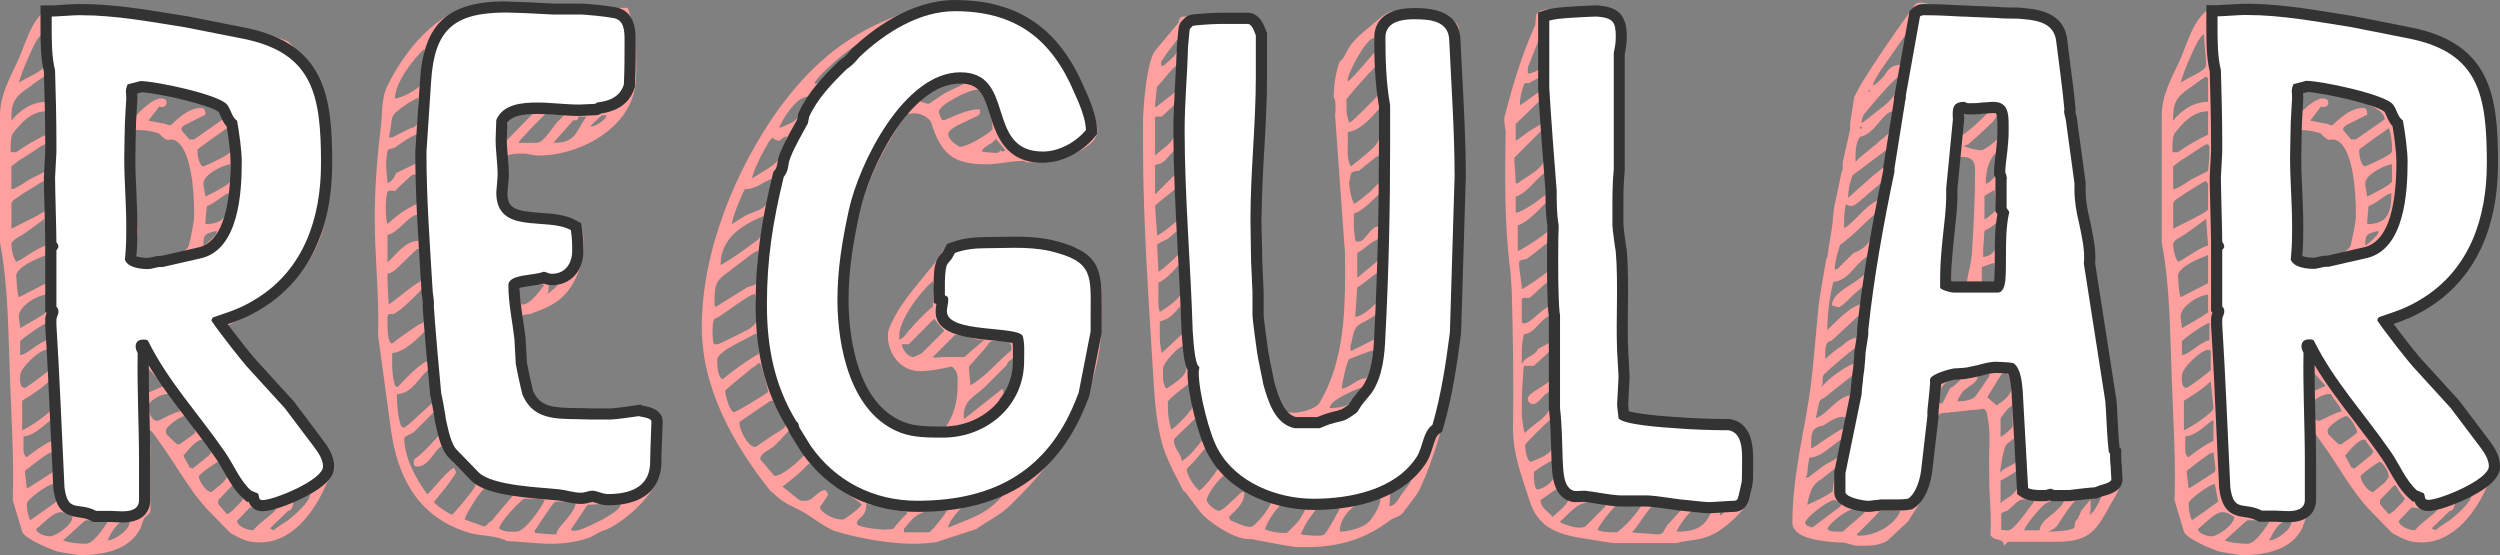
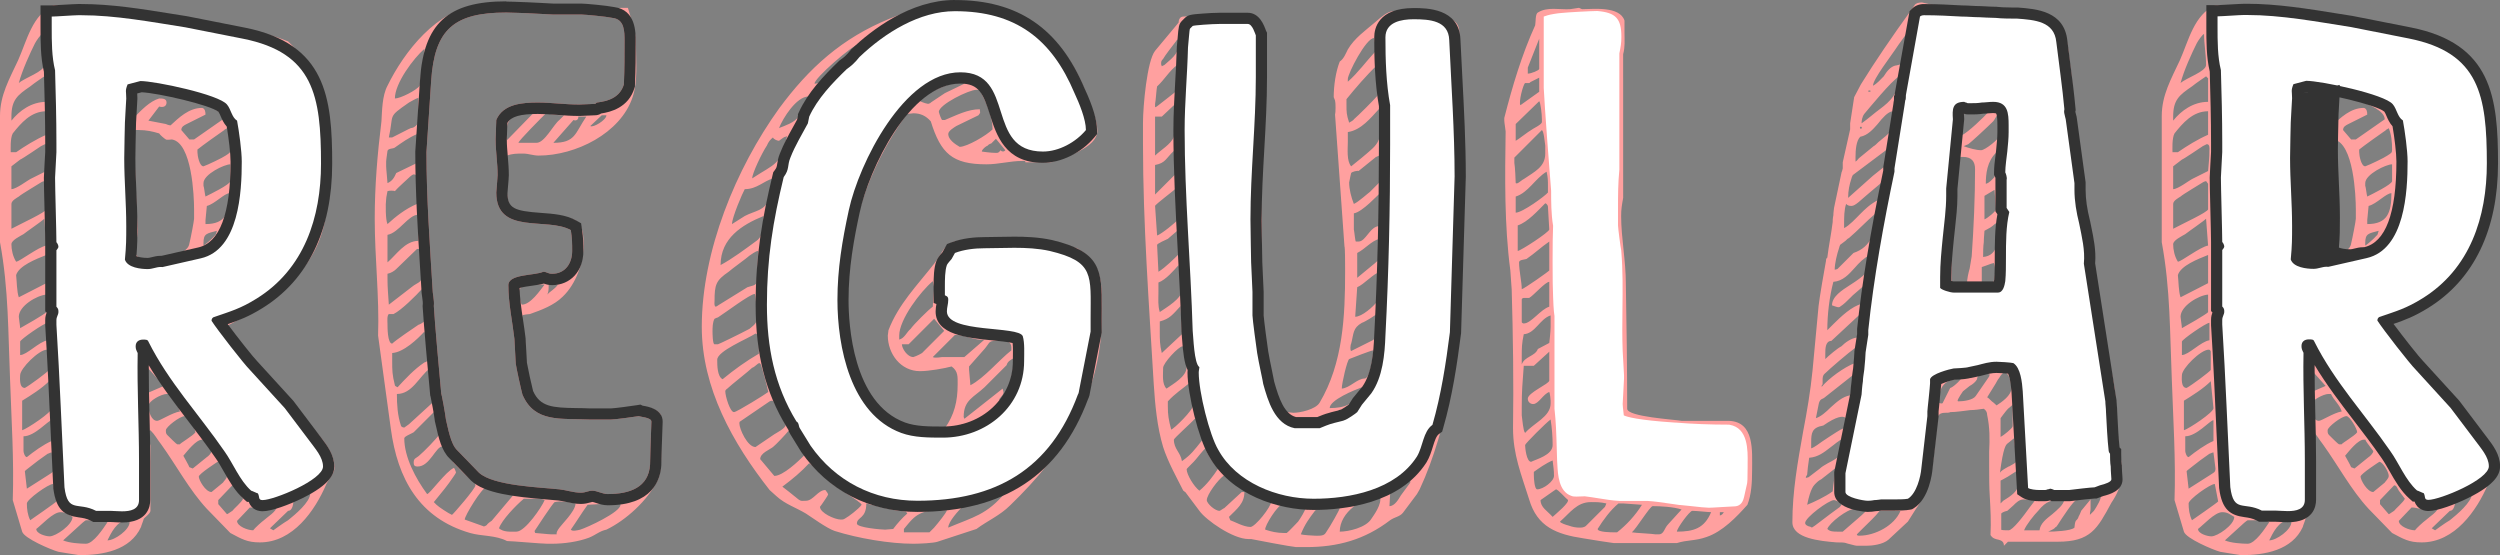
<svg xmlns="http://www.w3.org/2000/svg" id="_イヤー_2" viewBox="0 0 558.4 124">
  <rect x="0" y="0" width="558.4" height="124" fill="#808080" stroke="none" />
  <defs>
    <style>.cls-1{fill:#fff;}.cls-2{fill:#ffa09f;}.cls-3{fill:#333;}</style>
  </defs>
  <g id="_イヤー_1-2">
    <g>
      <path class="cls-2" d="M2.25,84.85c-.45-10.5-.3-20.25-2.25-30.75V25.9c0-4.65,2.1-8.25,4.05-12.45C6,9.1,7.2,3.25,12,1.15h2.85c4.8,0,9.9,1.2,14.7,1.2h.75l12,2.1c7.65,1.2,15,1.95,22.05,4.8,5.7,5.55,9.3,11.4,9.3,19.8v14.4l-1.2,6.45c-2.4,11.1-11.7,17.7-21.3,22.65-.15,0-.45,.3-.45,.3,0,.15,.3,.6,.45,.75l6.45,8.1c.6,.75,6.75,6.9,7.35,7.8l3.45,4.5c2.4,2.85,6.3,6.3,6.3,10.5,0,1.2-1.2,2.4-1.8,3.6-2.55,6-7.5,13.05-14.85,13.05-2.85,0-4.05-.75-6.6-2.1l-5.25-5.4c-3.9-4.2-6.75-9.6-10.2-14.4-1.05-1.35-1.35-2.1-2.4-3.15-.45,.15-.45,.45-.45,1.05,.15,.3,.3,2.1,.45,2.4v14.55c0,.6-1.35,1.5-1.5,1.8,0,.15-.6,1.65-.6,1.8-2.4,5.25-8.55,6.3-13.8,6.3-1.2-.15-4.5-.75-4.65-.75-1.65-.45-7.65-3-8.1-4.5l-2.1-7.05c.3-9-.3-18-.6-26.85Zm.15-50.85h1.2c1.95-1.35,4.35-2.85,6.75-3.9v-5.25c-3.45,0-5.7,2.7-7.5,4.95-.6,1.05-.45,3.75-.45,4.2Zm4.35-14.7c-2.85,1.95-4.2,3-4.2,6.75v.9c1.8-2.25,4.5-4.2,7.8-4.2v-5.25l-.45-.45s-2.25,1.5-3.15,2.25Zm2.4,13.35c-.45,.3-4.2,2.85-4.65,3l-1.95,1.5v5.1c1.05,0,3.6-1.95,4.2-2.25l3.6-1.8c.15-1.95,.3-2.85,.3-4.65,0-.3,.15-1.35-.6-1.35l-.9,.45Zm0,8.1c-.45,.3-4.5,2.7-4.95,3.15-.45,.3-1.65,.9-1.65,1.65v5.55c1.95-1.05,7.8-3.75,7.8-4.35v-5.7l-.45-.6s-.6,.15-.75,.3ZM3.6,58.45c.75,0,4.95-3.3,6.75-3.6l-.45-6c-.6,.6-3.9,2.85-4.65,3.45-.75,.45-2.7,1.35-2.7,2.25,0,1.2,.3,2.7,1.05,3.9Zm.6,7.95l6.15-3.15v-6.3c-2.25,.9-6.15,2.4-6.75,4.5,.15,1.2,.15,3.75,.6,4.95ZM7.8,9.7c-1.05,2.1-2.85,6-3.6,8.85,1.35-1.2,5.7-2.55,5.7-4.05,0-2.25-.45-4.65-.45-6.9-.3,0-1.35,1.5-1.65,2.1Zm-3.3,63.6c.3-.15,5.85-3.3,5.85-3.6v-3.9c-2.1,.15-6.15,2.55-6.15,4.95,0,.3,.3,2.1,.3,2.55Zm1.05,13.35c.9-.45,5.4-3.75,5.4-4.05v-4.05c0-.15-.15-.45-.45-.45-1.8,0-6,4.2-6,5.7,0,.45-.3,2.85,1.05,2.85Zm-1.05-10.35v3c1.5,0,4.2-3,6.15-3.3v-3.9c-.75,0-6.15,3.75-6.15,4.2Zm.45,19.8c1.05-.3,6.75-4.05,6.6-4.95l-.6-6c-1.65,1.65-4.05,3.15-6,4.35v6.6Zm1.05,6c1.5-1.2,3.75-2.85,5.55-3.6v-4.65c-.75,0-3.75,3.6-6.3,3.6v3.3c0,.3,.3,1.35,.75,1.35Zm4.65-.75l-2.1,1.5c-.9,.75-3,2.25-3,2.4l.45,3.9,4.95-3.15c.6-.45,1.05-.45,1.05-1.35l-.45-3.6c-.3,0-.75,.3-.9,.3Zm-3.9,14.85s5.85-4.05,5.85-4.2l-.75-3.9c-1.05,0-5.85,3.45-5.85,4.35,0,1.2,.15,2.55,.75,3.75Zm4.35,3.6c1.35,0,5.1-2.55,5.1-4.35-1.05-.6-1.5-1.05-2.7-1.05-1.65,0-4.2,2.85-5.4,3.75,0,1.05,2.1,1.65,3,1.65Zm10.35-5.7h3.15c1.8,0,6.45,.9,6.45-2.4v-8.7c0-8.1-.45-16.05-.3-24.15-.3-.6-.45-.9-.45-1.5,0-1.05,.75-1.5,1.65-1.5,.6,0,1.05,0,1.2,.45,4.5,9,11.25,16.2,16.95,24.45,1.95,2.7,3.45,6.6,6,8.85,.15,0,1.35,.6,1.5,.6,.45,.75,0,1.5,1.05,1.5,2.55,0,13.5-4.5,13.5-7.5,0-2.1-1.8-4.05-3-5.7l-5.55-7.35-7.8-8.55c-1.35-1.35-7.2-8.85-8.55-10.95q0-.75,.75-.9c3.45-1.2,5.7-1.8,9.3-4.05,10.65-6.6,14.4-18.15,14.4-30.15,0-15.15-1.65-24.75-17.4-27.9l-12.9-2.55c-7.65-1.2-15.6-2.7-23.25-2.7h-.75c-.9,0-4.95,.3-5.85,.3v2.4c0,3.15,0,6.6,.75,9.6,.15,5.1,.3,10.8,.3,16.2v2.1c0,.6-.3,5.1-.3,5.7,0,2.25,.3,12.15,.3,14.4,.15,.15,.45,.6,.45,1.05,0,.15-.3,.6-.45,.75v12.6c.45,.45,.45,.75,.45,1.2,0,.6-.45,1.05-.45,1.8v1.05c.75,12,1.2,24.15,1.8,36.3,.75,5.85,3,3.15,7.05,5.25Zm-2.25,7.35c1.65,0,3.9-3.45,4.8-4.8l-.75-.45h-4.05c-.15,0-1.35,1.05-1.8,1.5l-3.3,3c1.35,.6,3.9,.75,5.1,.75Zm4.8-.75c1.65,0,4.95-2.4,4.95-4.05,0-.15-.3-.45-.45-.45-2.4,0-3.75,3-4.5,4.5Zm4.2-70.2c0-5.25-.45-10.05-.45-15.15,0-2.1,.15-7.65,.15-7.95,0-.6,.3-4.95,.3-5.4,0-1.65-.3-1.65,.3-3.15l2.85-.75c3.3,0,17.55,3,19.35,5.25,.9,1.05,1.05,2.85,2.25,3.6,.45,2.4,1.05,6.75,1.05,9.15,0,6.75-.6,19.65-9.15,21.6l-8.55,1.95c-1.2-.15-2.1,.45-3.3,.45-1.5,0-4.5-.3-5.1-2.1,.3-3.15,.3-4.65,.3-7.5Zm3.3,7.2h1.35c2.1,0,9-.3,9.45-3.3,.3-1.2,1.05-5.1,1.05-5.55v-2.1c0-2.85-.45-14.85-4.95-15.6,0,0-1.2,.15-1.35,0-.3-.15-1.35-1.05-1.5-1.35-1.5-.45-2.85-.75-4.5-.75-.3,0-.9-.15-1.05,.3v2.85c0,1.95,.6,16.95,.75,19.05,0,1.65-.45,3.15-.45,4.8,0,.75,0,1.2,1.2,1.65Zm10.8-26.55h1.05l6.45-4.5c0-3.6-12.6-6-15.3-6.15h-4.2v5.4c1.2-1.2,3.15-3.3,5.25-3.9,.75,0,1.65,0,1.65,.9,0,.75-.6,1.2-1.65,.9l-2.4,3.15,3.9,.75s.6,.3,1.05,.3c1.8-1.65,4.05-3.9,7.05-3.9,.6,.15,.75,.75,.75,1.5l-4.2,2.1c-.6,.3-1.2,.6-1.2,1.35l1.8,2.1Zm-9.15,56.55l3.45-1.5-3.75-4.2v5.25l.3,.45Zm1.95,6.3c.6,0,3.3-1.8,5.1-2.1-.45-1.5-1.8-2.55-2.4-3.9h-.6c-1.05,0-4.05,1.5-4.05,2.7,0,1.05,.6,3.3,1.95,3.3Zm2.25,3.15c.6,.6,2.1,2.1,2.25,2.1h.6c-.15-.15,3-1.95,3.45-2.7,0-.75-1.65-3.6-2.4-3.6-1.05,0-4.2,2.4-4.2,3.15,0,.45,0,.75,.3,1.05Zm4.95,7.2l.75,.3,3.15-2.55c.3-.15,1.05-.9,1.05-1.35l-1.35-1.8c-.6-.75-.15-.75-.75-.75-1.35,0-3.3,2.55-4.2,3.6,.15,.3,1.2,2.1,1.35,2.55Zm3.15-67.2c.9-.3,4.35-1.95,4.95-2.4,.9-.6,1.05-.6,1.05-1.35,0-1.65-.15-3.3-.75-4.8,0,.15-.6,.3-.6,.45-.9,.6-5.1,3.6-6,4.35v.6c0,.75,.45,3.15,1.35,3.15Zm1.8,72.75l2.55-2.1c.15-.3,.9-.9,.9-1.5,0-.9-1.35-3.15-2.1-3.15,0,0-4.2,2.7-4.2,3.3,0,.75,1.5,3.45,2.85,3.45Zm-1.8-68.4c.15,.3,.3,1.95,.45,2.4,.9-.45,5.55-2.7,5.55-3.45v-3.75c-1.35,0-6,2.25-6,4.2v.6Zm0,12.75v.6c.15,0,1.95-1.5,2.55-2.25,.15,0,.3-.45,.45-1.05-2.25,.6-3,.6-3,2.7Zm.45-5.1v.9c4.5,0,5.4-2.55,5.4-6.9-1.2,0-3.3,2.4-5.1,2.85,0,.45-.3,2.7-.3,3.15Zm4.8,65.7c.15,0,.9-.6,1.2-.75,.3-.45,2.1-1.95,2.4-2.7l-1.35-1.8c-.3-.45-.45-1.2-1.05-1.2l-3.15,3.3v.9l1.95,2.25Zm5.85,3.6c.3-.45,1.95-1.95,2.4-2.25,.6-.6,2.85-1.95,2.85-3-1.05,0-1.95,.6-3.15,.6-.9,0-1.65-.45-2.85-.45l-2.85,3c0,1.2,2.4,2.1,3.6,2.1Zm4.5,0s2.25-1.65,3.3-2.25c1.5-1.2,4.95-4.05,4.95-6-.6,0-3.45,1.2-3.75,1.5,0,.6-.15,2.4-1.2,2.4l-4.05,3.9,.75,.45Zm43.95,.6c-11.4-3.3-16.2-12.15-17.7-23.25l-2.85-20.85c.3-8.7-.75-17.25-.75-26.1,0-7.35,.6-14.4,1.5-21.75,.15-2.4,.15-5.7,1.35-7.95,3.75-7.65,11.1-17.1,20.4-18h6.75c6.45,0,10.5,0,17.25,.3,.15,0,1.8,.3,1.95,.3,1.05,.15,3.9,.45,4.35,.45,0,0,1.2-.45,1.35-.45h1.65c.9,3.3,1.8,4.95,1.8,8.4,0,3.75,.45,7.95-.75,11.55-2.7,8.1-12.75,13.05-21,13.05-1.2,0-2.25-.45-3.45-.45-1.35,0-2.4,0-3.6,.45v4.2c0,1.65-.3,5.1,.6,6.9,.45,.9,1.5,1.2,2.4,1.5,2.25,.6,3.9,.9,6.3,1.05,5.55,.15,7.8,0,7.8,6.15,0,4.05-1.65,8.85-4.65,11.7-1.95,1.95-4.8,3-7.35,3.9-.15,0-1.65,.15-1.65,.3,0,0-.15,.6-.15,.75,0,.3,.15,1.05,.15,1.05,0,.45,.6,3.75,.6,4.05,.45,4.65-.6,13.95,5.55,14.7,1.5,.15,6,.6,6.3,.6h9.45c.15-.15,1.05-.15,1.2-.15,1.05-.15,4.35-.45,4.65-.45,1.05,.15,2.55,.6,3.15,1.65v5.25c0,2.1,.45,7.05-.75,9.45-2.25,4.5-7.05,8.85-11.4,10.95-1.5,.3-2.4,1.2-3.9,1.8-2.4,.9-5.55,1.35-8.25,1.35h-1.05c-1.35,0-7.8-.6-9-.6-2.55-1.35-5.7-1.05-8.25-1.8Zm-18.45-76.35c0,.15-.3,1.35-.3,1.8-.15,.9-.15,4.65,.3,5.55,1.8-1.65,4.05-3.45,6.6-4.5v-6.15c0-.15-.3-.45-.75-.45-.15,0-.6,.3-.75,.45-.45,.45-3,2.7-3.45,3.3-.15-.15-1.35-.15-1.65,0Zm0-1.8c1.05-.45,1.5-1.2,1.95-2.25l4.65-2.25v-6.45c-1.8,.75-3.45,1.95-4.95,3-.3,.3-1.5,.15-1.65,.75,0,.15-.3,1.95-.3,2.4v1.05c0,.6,.3,3.3,.3,3.75Zm1.05,35.85c.75-.75,4.95-3.6,5.85-4.2,.15,0,1.35-.6,1.35-.9,0-2.4-.15-4.8-.6-7.05-1.2,1.35-4.5,4.65-6.3,5.55h-1.05c-.45,.3-.3,1.8-.3,2.1,0,.9,0,4.5,1.05,4.5Zm-1.05-18.15c1.95-1.65,3.9-4.8,6.9-4.8v-5.85c-2.25,0-4.35,4.05-6.9,4.5v6.15Zm.3,9.45l5.25-4.05c.9-.75,2.1-.9,2.1-2.1,0-2.1-.45-4.2-.45-6.3h-.6l-4.65,4.5c-.45,.45-1.2,.9-1.95,1.05v1.05c0,2.1,.15,3.45,.3,5.85Zm4.5-45.15c-4.95,3.45-3.3,2.4-4.5,7.8h.75c4.05-2.1,4.2-2.1,4.2-2.1,.75,0,1.65-.9,1.65-1.5v-5.25c-.6,.15-1.5,.75-2.1,1.05Zm-2.55,63.6c1.8-1.95,3.75-4.05,6-5.55,.15,0,.75-.3,.75-.45,0-2.1-.15-4.5-.75-6.45-1.5,1.65-4.65,4.65-7.2,4.8v1.8c0,2.1,0,3,.6,5.4,0,.15,.3,.3,.6,.45Zm-.6-64.5c1.2,0,4.8-1.8,5.55-2.85l.75-5.85c0-.15,.3-1.2,.3-1.35v-1.05c-2.4,2.1-6.6,7.65-6.6,11.1Zm2.1,73.5l1.05-.75,5.25-4.8v-1.2c0-2.25-.45-4.35-.6-6.45-2.4,1.8-3.9,5.7-7.35,5.7,0,2.4,.15,4.8,.9,7.05,0,.15,.3,.45,.75,.45Zm7.2,17.25c.45,.45,2.7,1.95,3.45,2.25,.15,0,5.25-5.85,5.25-6.6,0-.9-1.2-1.35-1.65-1.8-.75-.6-2.85-2.85-3.15-3.15l-2.55-3.75c-1.5,0-2.85,4.5-5.55,4.5-.75,0-.9-.3-.9-.9,0-1.05,.6-.9,1.35-1.65,.75-.6,3.9-3.75,4.5-4.8l-1.05-4.2c0-.15-.3-.45-.3-.6l-4.5,4.5c-.45,.3-2.1,.9-2.1,1.35,0,4.2,2.55,9,5.1,12.45,.6,0,4.2-5.1,6-5.85,.15,.15,.45,.9,.45,1.05,0,0-.3,.6-.45,.75-1.5,2.25-2.55,3.45-4.5,5.85l.6,.6Zm38.25-2.4c4.95,0,9.15-1.5,9.45-6.6,0-.15,.15-6.6,.3-9.6,0-.9-2.55-1.05-2.85-1.2-.9,.15-5.25,.75-6.15,.75h-4.95c-6.3-.3-12.15,.75-14.85-5.55-.3-1.05-1.35-5.85-1.5-6.9,0-.45-.3-5.1-.3-5.55-.45-3.9-1.35-7.95-1.35-12,0-2.55,5.85-2.1,7.8-3,.75,0,1.05,.45,1.95,.45,3,0,4.5-2.4,4.5-5.1,0-1.65,0-2.7-.3-4.65-5.25-3-16.65,1.2-16.65-8.4,0-.3,.3-3.3,.3-3.9,0-2.7-.45-5.25-.45-7.95,0-.6,.15-3.75,.15-4.35,1.5-3.6,5.85-3.9,9.3-3.9,3,0,6,.45,9.3,.45,.45,0,3-.15,3.45-.15,.15,0,.3-.3,.45-.3,2.4-.3,5.1-1.05,6-4.05,.15-3.6,.15-6.3,.15-9.6,0-2.25,0-4.95-2.7-5.25-1.35-.3-6.15-.75-6.9-.75h-6.3c-.6,0-5.25-.3-5.85-.3-.3,0-3.6-.15-4.65-.15-11.7,0-16.05,3.75-16.8,15.3l-1.05,15.9c0,10.05,.75,20.4,1.35,30.3,0,1.35,.45,2.7,.3,4.05,.15,3,1.35,16.5,1.65,19.5,.15,.45,.9,4.5,1.05,5.85,.45,1.8,1.05,5.55,2.55,6.9l4.8,4.95c3.15,3,13.95,3.3,18,3.75,1.5,.15,3.15,.75,4.8,.75,1.05,0,1.65-.45,2.55-.45,1.05,0,2.25,.75,3.45,.75Zm-27.75,7.2c0,.15,.6-.15,.75-.3,0-.15,.75-.75,1.05-.9l4.8-5.7c-1.95-.3-3.9-1.8-6-1.8-.9,0-4.8,6.3-4.8,7.2l4.2,1.5Zm7.35,1.2c1.95,0,5.7-5.55,6.3-7.05-1.05-.45-1.95-.3-3-.3h-1.65c-1.8,1.5-4.95,4.8-5.55,6.6,1.05,.9,2.55,.75,3.9,.75Zm-2.1-87.45l5.85-6h-.9c-4.5,0-5.4,1.8-4.95,6Zm2.55,.6h4.05c1.8,0,3.75-4.05,5.1-5.1l1.05-1.05h-.6c-.6,0-3-.3-3.45-.45-.9,.9-6.15,6.15-6.15,6.6Zm.75,36.15c1.95,0,4.05-3.15,5.1-4.5h-.6c-1.05,0-5.1-.45-5.1,1.65,0,.75,.3,2.55,.6,2.85Zm6.6,51.3h.75c.9,0,0,.15,.75-1.05,.6-1.05,3.9-4.05,3.9-5.85-1.35-.3-2.25-.45-3.6-.45-.3,0-1.05,.15-1.05,.15-.3,0-4.5,6.45-4.5,6.45,0,.15,.15,.45,.15,.45,.45,0,3,.3,3.6,.3Zm-.9-53.55c.6-.75,1.5-1.05,2.4-2.25h-2.1c0,.9,0,1.65-.3,2.25Zm1.35-33.9c4.95,0,4.8-2.1,7.35-5.85h-1.8c.15,.6-.45,1.05-1.05,.75l-4.5,5.1Zm6,86.4c1.5-.45,9-3.9,9-5.55,0-.45-1.05-.3-1.2-.3h-.9c-.9,0-4.5,.3-5.25,.3l-1.05,1.5c-.75,1.2-2.7,4.05-2.7,4.05,.3,.45,1.5,.15,2.1,0Zm5.85-92.55h-1.05l-2.55,2.4c.6,.45,3.6-1.35,3.6-2.4Zm38.55-1.5c6.75-9.15,14.1-15.75,24.75-20.1,4.5-1.8,8.4-3.45,13.35-3.45,15.45,0,25.35,6.15,30.75,20.85,.75,2.1,2.25,5.25,2.25,7.65,0,3.9-7.5,6-10.35,7.05h-5.7c0-.45-.45-.3-.75-.3-2.7,0-5.25,.75-7.95,.75-7.65,0-10.2-2.4-12.45-9.6-1.05-1.2-2.25-1.8-3.9-1.8-.15,0-1.2,.15-1.35,.15s-.3,.15-.3,.3c-8.7,12.15-13.2,26.1-13.2,41.1,0,8.85,2.85,24.15,12.75,28.05,1.65,.6,5.1,.75,7.2,.75h1.95c2.1-3,2.85-6,2.85-9.75,0-1.65,.15-3-1.35-4.05-1.65,.45-5.1,1.05-7.05,1.05-4.35,0-7.2-3.9-7.2-7.95,0-.15,.15-1.05,.15-1.2,2.25-5.85,6.45-10.05,10.2-14.85,2.25-2.85,2.25-5.25,7.05-5.25h14.1c.15-.15,.9-.45,1.05-.45s1.05,.45,1.05,.45l6.45,1.05c.9,.6,1.95,.45,2.7,1.05,5.4,3.15,5.1,8.4,5.1,14.25,0,17.85-8.25,31.05-20.55,42.9-2.25,2.25-5.1,3.45-7.5,5.25l-8.7,2.85c-.9,.3-3.9,.45-5.4,.45-5.25,0-12.3-1.2-17.55-2.85-1.8-.6-5.25-3.15-6.45-3.9-2.25-1.35-4.65-2.1-6.6-3.9l-1.5-1.35c-8.25-10.5-15.15-22.8-15.15-36.45,0-16.95,7.65-35.4,17.25-48.75Zm-14.4,52.65h.75c.15,0,5.1-2.4,7.05-3.45,.45-.45,1.65-1.05,1.65-2.25,0-.75-.15-4.8-.45-5.55-1.05,0-6.6,4.2-8.25,5.25-.15,0-.75,.3-.75,.3-.45,.75-.45,2.1-.45,2.85,0,.15,0,2.85,.45,2.85Zm.3-8.4s.6-.3,.75-.45l6.3-3.9c.75-.3,2.1-.3,2.1-1.35l.3-6.75c-.6,0-1.65,.9-1.95,1.05-.45,.45-4.2,3.15-4.65,3.6-2.85,1.95-3.15,2.85-3.15,6.6,0,0-.15,1.2,.3,1.2Zm1.5,16.2c2.55-2.1,5.25-4.05,8.1-5.7v-3.15c0-.45-.3-1.35-.75-1.35-1.8,1.2-8.55,3.9-8.55,5.85,0,1.2,0,3.75,1.2,4.35Zm-.45-25.5c2.55-1.35,5.55-3.6,7.8-5.25,1.65-1.05,1.8-3,1.8-4.95v-.75c-4.8,1.95-9.6,4.95-9.6,10.95Zm3,32.85c.6,0,7.35-4.2,7.65-4.5-.15-.9-1.2-4.8-1.5-5.7,0-.15-.15-.6-.45-.75-.45,0-1.05,.9-1.65,1.05-.75,.75-4.8,3.9-5.55,4.65q-.45,.3-.45,.6c0,1.05,1.05,4.65,1.95,4.65Zm-.45-42l2.85-1.8c2.25-1.2,4.65-1.2,5.25-3.75l1.05-4.65c-2.1,.6-3.6,2.4-6.3,2.4-.45,.75-2.85,6.3-2.85,7.8Zm5.25,49.8l4.2-2.85c.45-.3,2.55-1.35,2.55-2.1l-2.1-4.2c-.45-.75-.45-1.2-1.05-1.2-.15,0-.45,.15-.45,.15l-6.6,4.5c-.15,0-.15,.3-.15,.45,0,1.2,1.8,5.25,3.6,5.25Zm2.55-67.35c-1.2,1.8-3.3,6.3-3.3,7.35,5.25-3.45,6.3-2.85,7.8-9.45-.15,.15-.6,.15-.75,.3,0,0-.9,.6-1.05,.75-.3,0-1.2-.3-1.35-.75-.6,.45-1.05,1.05-1.35,1.8Zm1.65,73.8c1.95,0,5.4-3.3,6.75-4.65,0-.15-2.25-3.6-3.15-4.95,0-.15-.3-.3-.45-.45-.45,.6-2.85,3.15-3.45,3.6-.75,.6-2.85,1.35-2.85,2.7l3.15,3.75Zm5.7-10.65l2.4,3.9c5.55,7.95,14.1,12.3,23.85,12.3,17.55,0,29.7-7.05,35.85-23.7,.15-.15,.3-.9,.3-1.05l2.55-13.05v-3c0-9.6,.9-12.6-9.15-15-4.8-1.05-9.9-.6-14.55-.6-2.25,0-4.65,.3-6.6,1.05l-.75,1.35c-.15,.15-1.05,1.2-1.05,1.35-.45,1.2-.45,3.45-.45,4.65v2.1c.75,.3,.75,.6,.75,1.05,0,.9-.3,1.65-.3,2.55,0,4.95,16.05,3.15,16.95,5.55,.45,1.5,.3,3.9,.3,5.55,0,10.05-8.4,17.1-18.15,17.1-3.15,0-6.45,0-9.3-1.05-11.4-4.2-14.25-19.35-14.25-29.7,0-6.9,1.05-13.2,2.55-20.1,2.25-10.35,11.7-30.75,24.9-30.75s5.4,17.7,18.45,17.7c3.6,0,7.35-2.1,9.6-4.8,0-2.4-1.5-6-2.55-8.25-5.1-12.15-13.2-18.3-26.7-18.3-7.95,0-15.6,4.8-21.3,10.2-3.9,3.75-8.85,8.1-11.25,13.35,0,.15-.3,1.35-.3,1.5-1.35,2.55-2.85,4.95-3.9,7.65-.75,1.8-.15,2.55-1.5,4.35-2.4,9.9-3.75,18.15-3.75,28.5,0,9.45,1.65,18,6.6,26.1,.6,.3,.45,1.05,.75,1.5Zm-4.65-67.05c1.5-.6,3.45-1.2,4.35-2.55l2.25-4.5c-2.7,0-5.7,4.8-6.6,7.05Zm13.8,87.45c.45,0,.6,0,1.05-.3,.6-.3,3-2.1,3.6-3,0-.6-6-4.05-7.05-5.1-.75-.6-3.75-3.6-4.65-4.2-1.8,1.95-3.6,3.45-6,5.25,0,0,2.55,1.95,3.6,2.85,.6,.45,.75,.3,1.65,.3,1.65,0,2.7-2.4,4.35-2.4,.75,.9,.6,1.05,.6,1.05,0,.15-1.05,1.65-1.35,2.1l-.45,.6c0,1.35,3.3,2.85,4.65,2.85Zm-5.85-97.35c2.7,0,7.65-6.9,9.9-8.85-1.2,0-10.2,7.8-9.9,8.85Zm15.75,99.6c.3,0,1.5-.15,1.8-.15,.9-1.2,1.95-2.4,3.15-3.45,0-.15-.3-.3-.3-.45-.3,0-2.25-.3-2.55-.3-6-1.35-6.15-1.5-6.3-1.5,0,3.45-2.1,3-2.1,4.5,0,.9,5.55,1.35,6.3,1.35Zm3.15-43.35v.9c1.2-.3,1.65-1.65,2.55-2.4,.6-.9,4.05-4.35,4.95-4.95,0-.75,.3-3.6,.3-4.35,0-.15-.3-1.2-.3-1.35-2.7,2.25-7.5,8.55-7.5,12.15Zm3.15,4.8c.6-.15,2.1-.9,2.1-1.05l4.8-4.8-2.25-2.7-5.7,5.7h-1.5c0,.9,1.2,2.85,2.55,2.85Zm-.3,36.3c-.6,.6-1.8,2.1-1.8,2.1v.75h5.7l1.05-1.05c.9-1.05,2.85-3.45,2.85-3.9-3.15,0-5.55-.15-7.8,2.1Zm1.8-93.45s.9,.45,1.8,.6c0,0,.6-.15,.6-.3l3.15-2.1,4.35-2.1c-.15-.6-1.05-.45-1.2-.45-1.2,0-8.7,2.85-8.7,4.35Zm4.95,57.15h4.95l4.5-3.9c-2.1,.3-4.2-1.05-6.6-1.05l-4.95,4.95c.45,.3,1.95,0,2.1,0Zm3.9-46.95c1.65,0,6-2.55,7.35-3.9,0-3-1.5-6.15-2.85-8.85h-.75c-1.65,0-8.4,3.3-8.4,4.95,.15,.6,.6,1.8,.75,1.8h.6c2.55-1.05,5.1-2.4,7.8-2.4,0,.75,.3,.6-.3,1.35l-4.95,2.4c-.45,.3-1.8,1.05-1.8,1.8,0,1.2,1.5,2.25,2.55,2.85Zm7.05,78.75c-2.1,.75-4.65,.3-6.45,1.65-.75,.75-3.15,3.3-3.15,4.65,5.7-2.4,8.55-2.85,12.75-7.8l-3.15,1.5Zm-6-16.65c-.15,0-.3-.3-.75,0h.75Zm4.5-8.4c-2.4,2.25-4.65,2.85-4.65,6.6,0,.15,.15,.3,.15,.45l8.55-6.75c0,.15,.3,.9,.15,1.05,0,.45-1.35,1.5-.75,1.5,1.8,0,3-6.75,3-8.25v-1.05c-.6,.3-1.35,.75-1.5,1.5l-4.95,4.95Zm-3.9,8.7c.45,0,.45-.6,0-.6-.3,0-.3,.6,0,.6Zm.75-9.15c3.15-1.65,6.3-5.55,9.15-7.8v-.6c0-1.95-2.25-1.5-3.75-1.5-1.35,0-1.2,.6-2.25,1.8l-3.45,3.9v.75c0,.45,.3,3,.3,3.45Zm1.8,7.8c.9-.3,1.8-1.05,2.1-1.8l-2.1,1.8Zm2.85-61.8c-.15,0-.75,.3-.75,.45-.45,.15-1.35,.9-1.35,1.35,0,0,1.95,.3,3.15,.3,.45,0,.6,0,1.05-.6,.15,.3,.75,.45,1.05,0l-2.1-2.55-1.05,1.05Zm57.45,88.35c-3.45,0-9.45-4.2-10.95-6.3l-3.15-4.2c-.15,0-.3-.3-.45-.3-1.35-2.7-3.45-6.45-4.5-9.75-1.35-4.5-1.8-9.45-2.1-14.1-1.05-17.85-2.4-35.7-2.4-53.55v-4.8c0-3.6,.9-13.8,2.7-16.05l5.25-6.3c0-.6,.3-1.35,1.05-1.35,1.8-.15,9.6-.45,11.25-.45h4.5c1.95,1.5,2.85,3.45,2.85,5.7,0,10.95-.75,21.6-1.35,32.85,0,.75,.3,6.9,.3,7.65v14.4c0,.6,.3,6.6,.3,7.2,.3,5.25,1.5,18.9,5.25,21,.3,0,1.2,.15,1.5,.15,1.5,0,4.95-.75,5.85-2.25,5.25-8.85,5.7-19.35,5.7-29.4,0-1.35,0-5.25-.15-5.55l-2.1-29.4c.15-.45,.15-2.7,0-3.15l-.3-.75c0-2.55,.45-5.7,1.35-7.95,.9-.6,1.35-1.8,1.8-2.7,1.5-2.55,3.9-4.2,6-6,3.75-3.3,3.6-2.55,8.7-2.55,.6,0,3,.15,3.45,.15,2.4,1.05,6.75,.9,6.75,4.5,0,10.65,1.35,21,1.05,31.5l-1.05,36c-.9,4.2-.9,8.4-1.8,12.6-1.8,7.35-3.75,15-7.05,22.05,0,0-.45,.75-.6,1.05l-3.15,4.2c-.75,.9-1.8,.9-2.85,1.65-5.7,4.35-11.7,6-18.75,6h-2.25c-1.5-.15-8.55-1.5-10.05-1.8h-.6Zm-20.85-97.2v.75c.15,0,.6-.3,.75-.45l3.45-2.7c1.2-.9,.75-3.3,.75-4.65v-1.65c-1.8,1.35-2.85,3.3-4.5,4.8-.15,.6-.3,3.3-.45,3.9Zm0,11.55c1.2-1.2,3.6-2.55,4.2-4.2,.15-.9,.3-4.8,.45-5.55l-.45-1.5-2.7,2.55h-1.5v8.7Zm0,8.7l4.2-4.2c.6-.45,.45-1.2,.45-1.8,0-1.5,0-2.25-.45-3.75-1.8,1.65-1.8,2.7-4.2,3.15v6.6Zm.45,9.15c.75-.15,4.5-3.15,4.5-3.45l-.3-7.05c-.45,.45-4.65,3.6-4.65,3.9l.45,6.6Zm2.4,.75c-.3,.15-2.4,1.05-2.4,1.35l.3,6c1.5-.9,3.6-3,4.5-3.9,0-.3,.15-1.65,.15-1.95,0-1.05,0-2.25-.45-3.3l-2.1,1.8Zm-1.8,16.35c1.5-1.05,4.95-3,4.95-4.95v-.6c0-.75-.6-4.2-.75-4.95-1.05,1.2-2.85,3.3-4.5,3.9v2.25c0,1.65-.15,2.85,.3,4.35Zm.45,9.15l4.5-4.2-.3-6.3c-1.8,1.95-2.4,2.85-4.65,3.45v2.25c0,1.8,0,3,.45,4.8Zm3.15-69.6c-.6,.75-2.55,3.3-2.85,3.9-.45,.45-.45,.6-.45,1.2l.15,.45,.6-.3c2.25-1.95,3.3-2.7,3.3-5.7-.45,0-.6,.15-.75,.45Zm-2.1,77.55c1.5-1.05,4.5-2.7,4.5-4.8,0-.75-.15-4.65-.9-4.65-.9,0-4.35,3.75-4.35,4.8,0,1.5-.3,3.6,.75,4.65Zm1.05,9.15c.6-.15,4.95-4.35,4.95-5.55,0-1.65-.3-3.3-.75-4.95-1.8,1.5-3.3,2.4-4.95,4.2v1.05c0,1.95,.15,3,.75,5.25Zm2.4,7.05c2.1-1.5,2.7-2.4,4.5-4.65l.15-.6c0-.9-1.05-4.35-1.8-4.2-.6,.75-4.65,4.35-4.65,4.65,0,2.1,1.5,2.85,1.8,4.8Zm3.75-19.8c0,4.35,2.4,13.95,4.35,17.25,4.05,7.35,13.2,10.95,21.3,10.95s18.3-1.95,23.1-9.45c1.35-2.25,1.35-5.55,3.45-7.05,1.95-6.75,3-13.65,3.9-20.7l1.05-34.8c0-10.05-.75-20.55-1.2-30.45-.15-4.35-4.35-4.65-7.95-4.65-2.7,0-6.3,.6-6.3,4.05,0,4.95,.15,10.2,1.05,15.15v8.7c0,14.25-.3,28.5-1.05,42.75-.15,4.2-.6,9.3-3.15,12.9l-2.1,2.55-1.05,1.65c-.3,.3-2.25,1.65-2.85,1.8-.15,.15-2.4,.6-2.7,.75-.3,0-2.55,.9-2.85,1.05h-5.55c-4.5-.9-6-6.15-7.05-9.9,0-.3-1.05-4.95-1.35-6.9-.15-.9-1.05-7.65-1.05-8.4v-5.25c0-.75-.3-6-.3-6.6s-.15-7.2-.15-9.6c0-10.65,1.2-21.15,1.2-31.8V7.9c-.15-.3-.75-2.55-1.8-2.55h-6.3c-1.65,0-5.85,.3-6,.45l-.6,.6c-.15,.15-.3,3-.45,4.2-.15,6.15-.75,12.3-.75,18.45,0,14.85,1.35,29.85,1.8,44.85,.15,1.2,.3,7.35,1.5,8.1,0,.3-.15,.75-.15,1.2Zm.15,26.4c1.65-1.35,3-3.15,4.2-4.95-1.2-1.35-2.25-2.85-2.85-4.5-.45,.3-1.95,2.25-2.1,2.4-.3,.45-2.1,2.1-2.1,2.25,0,1.2,1.65,3.9,2.85,4.8Zm11.4,8.1c1.05,0,4.65-4.5,4.65-5.7-3.9-1.2-7.5-3.15-10.5-5.85-1.35,.9-3.9,4.35-3.9,5.55,0,.75,1.8,2.4,2.85,2.4,.15,0,.9-.6,1.05-.6l3.9-3.6h.6c0,2.55-1.65,3.75-3.45,5.55l.3,.75c.9,.3,3,1.5,4.5,1.5Zm7.5,1.35h.6c.45-.3,2.1-2.1,2.55-2.55,.45-.6,1.65-2.55,1.65-3-1.8,0-3.3-.75-5.25-.75-.9,0-3.9,4.65-3.75,5.55,1.35,.45,2.7,.75,4.2,.75Zm6.9,.6c.75,0,1.95,.15,2.4-.6,1.05-1.5,3.15-5.25,3.15-5.55h-4.8s-.6,.45-.75,.6c-1.35,1.8-2.25,3-3.15,5.25,.45,.15,2.7,.3,3.15,.3Zm-.3-25.8c.6,0,1.8,0,2.1-.75h-.6c-.75,0-1.05,.15-1.5,.75Zm3.6-2.7c3.3,0,6.15-.9,7.2-4.65-1.65,.6-7.2,2.85-7.2,4.65Zm2.25,27.6c1.95,0,5.85-.9,7.05-2.85,.6-.9,2.4-3.3,1.95-4.95-3.9,0-9,3.45-9,7.8Zm2.1-38.55c-.45,.3-1.65,5.4-1.65,6.6,1.8-.15,3.45-2.25,5.1-2.25,1.35,0,1.95-5.7,1.95-6.3-.45,0-4.65,1.65-5.4,1.95Zm0-52.8c.3-.15,1.05-.6,1.05-.75,.9-.75,4.5-4.35,5.25-5.25,.15-.45,.45-2.55,.45-3.15,0-.45-.3-3.15-.45-3.75-2.4,2.25-4.95,5.25-6.9,7.65v1.2c0,1.65,0,2.25,.6,4.05Zm.45,9.75c.6-.45,3.9-3.15,4.5-3.75,2.25-1.95,2.1-3.6,2.1-6.45,0-.9,.15-1.65-.3-2.7-1.95,2.1-4.05,4.8-7.05,5.25v2.25c0,1.5-.3,4.2,.75,5.4Zm-.75-19.5v.6c2.25-1.95,4.05-4.5,6.3-6.9,0-.45-.3-2.4-.45-2.85-1.8,0-5.85,7.95-5.85,9.15Zm1.35,27.9c1.05-.45,3.15-2.4,3.6-2.7l2.1-2.1v-6c-.15,0-.6,.3-.75,.3l-3.9,3.15c-.15-.15-1.5,.15-1.65,.45,0,0-.3,1.2-.45,2.1,0,1.5,.45,3.3,1.05,4.8Zm1.8,26.55c-2.1,1.2-1.8,2.4-2.4,4.65-.15,.15-.3,1.5,0,1.65l4.8-2.4c1.2-.6,1.05-3.9,1.05-5.1v-.9c-.45,.45-2.85,1.95-3.45,2.1Zm-1.35-18.15h.6c1.65,0,2.55-3.45,4.65-3.45v-7.2c-.15,0-3.75,4.05-5.7,4.35v3.6c.15,.75,.3,2.7,.45,2.7Zm-.15,16.8c1.5,0,4.05-2.25,4.95-3.45,.3-2.25,.45-4.2,.45-6.45-1.05,0-3.45,2.7-4.95,3.3l-.45,6.6Zm.45-8.7l3.45-2.85c.45-.3,1.5-1.35,1.5-1.35v-4.5c-1.8,.45-3.15,2.25-4.95,3.15v5.55Zm7.35,48.3l-.15,2.7c1.2,0,2.1-1.65,2.55-2.4l2.1-2.85v-1.05c-1.2,.75-4.35,2.85-4.5,3.6Zm27.15-45.75c0-.6-.3-3.6-.3-4.2-1.35-10.2-1.2-20.85-1.05-31.05,0-.3-.3-1.95-.3-2.4v-.6c1.8-7.05,3.9-14.1,6.9-20.7,.15-.75,0-2.55,.6-2.85,2.1-1.35,4.95-.6,7.2-.75,.15,0,1.8-.3,1.95-.3s.6,.3,.75,.3c2.4,0,8.4-.75,9.45,2.55v2.7c0,1.8,.15,3.15-.3,4.8V44.2c-.3,1.65-.45,2.55-.45,4.05,0,4.95,1.05,9.9,1.05,15.15,.15,8.25,.3,19.2,.3,27.9,0,1.8,10.65,2.4,12.15,2.7h10.5c5.85,.15,5.25,6.75,5.25,11.1,0,2.55-.15,5.4-1.05,7.65-2.4,2.7-5.55,6-9.15,7.2-2.55,.9-4.2,.6-6.6,1.35h-14.1c-.3,0-4.95-.75-6.75-1.05-6-.9-10.35-2.55-12.15-8.7-1.8-5.7-3.6-10.05-3.6-15.9,.15-10.35,0-20.7-.3-31.05Zm.9-23.7c.15,0,.15,.15,.45,0,.15,0,1.2-.9,1.35-.9,2.4-1.65,4.8-2.7,4.8-5.7v-1.8c-.15-.9-.3-3.15-.75-3.45l-6.15,6.15v1.2c.15,.75,.3,3.9,.3,4.5Zm0-9.45c.6-.3,2.85-2.1,3.45-2.4,.3-.3,2.4-1.2,2.4-1.8v-.6c0-1.2-.3-3.75-.6-4.05l-5.25,5.1v3.75Zm0,16.05c1.5,0,6.6-3.75,7.2-4.5v-1.35c0-1.35,0-1.95-.3-3.3-2.55,1.5-4.05,4.65-6.9,5.55v3.6Zm.45,8.55c.6,0,7.05-4.2,7.05-4.8s-.3-4.35-.3-5.1c0-.15-.15-.6-.6-.75-1.65,1.65-3.9,4.2-6.15,4.95v5.7Zm.9,8.55c.6-.15,6.15-4.05,6.15-4.2v-6.45c-1.95,1.35-3.15,2.55-5.1,3.9-.45,.15-1.65,.15-1.65,.75,0,1.95,.6,4.35,.6,6Zm2.1-46.35c-.15,0-.3,.3-.45,.3h-.9c-.45,.3-1.5,4.35-1.05,4.95l4.2-3v-3.15l-1.8,.9Zm-.45,48.3h-1.2c-.15,0-.45,.15-.45,.3v5.1c0,.15,.3,.3,.45,.3,1.65,0,3.75-3.15,5.7-3.75v-5.55c-.9,0-3.6,3.15-4.5,3.6Zm-1.65,13.05v1.8c.6-1.8,3-1.8,3.6-3.45l2.55-1.35s.3-2.55,.3-3.6v-2.55c-2.4,.75-3.45,4.05-6,4.2-.45,2.1-.45,3.15-.45,4.95Zm0,13.2c.15,.9,.3,3.45,.75,3.9,1.95-2.25,5.7-3.6,5.7-6.6v-.6c0-.3-.15-1.65-.3-1.95-1.35,.45-2.4,2.7-3.6,2.7-.6,0-1.2-.45-1.2-1.2,0-1.35,4.8-3.3,4.8-4.05v-6.45l-3.45,3.15h-2.25c-.3,3.9-.45,5.7-.45,9.15v1.95Zm2.1,10.35c1.2-.6,4.8-1.5,4.8-3.75,0-1.8-.15-3.75-.45-5.7-.9,.6-5.7,5.4-5.7,5.7,0,.6,.3,3.75,1.35,3.75Zm-.75-86.7c.75,0,2.55-.75,2.55-1.05v-6.75l-2.55,6.45v1.35Zm2.1,92.85c1.35,0,3.75-1.8,3.75-3,0-1.35-.15-2.1-.3-3.45-1.5,.6-3.15,1.8-4.2,2.55v.75c0,.75,.15,3.15,.75,3.15Zm3.45,6.15c.45-.45,4.2-3.45,3.3-3.9-.45-.3-2.1-2.25-2.55-2.25l-.45,.3-3,2.1c0,1.65,1.5,2.4,2.7,3.75Zm2.25-12.6c.15,1.8,0,6,2.4,6.75,.15,.15,2.25,0,2.55,0,2.7,.3,5.1,.9,7.8,1.05h6.3c2.4,.15,4.8,.6,7.2,.9,.6,0,5.25,.6,6.3,.6,.9,0,4.8-.3,5.7-.3s.9-.75,1.05-1.2c.15-.75,.6-2.55,.6-2.7,.15-.15,.15-2.7,.15-3.6,0-2.7,.45-7.65-3-8.25-3.75,0-8.1-.15-11.85-.45-2.25-.15-11.85-.75-12.75-2.25,0-.45-.3-2.4-.3-3.15,0-.6,.3-5.1,.3-5.7v-.75c0-.6-.3-4.8-.3-5.4-.3-7.2,.3-14.85-.3-22.2-.15-.6-.75-5.25-.75-5.85v-3.6c0-3.3,0-5.7,.3-9V11.8c.3-1.5,.45-2.25,.45-3.6,0-3.3-.6-4.2-4.2-4.5-1.2,0-6.75,.3-7.95,.45-.45,0-2.25,.3-2.7,.45v15c.15,3.45,1.35,19.5,1.65,22.95,0,2.4,0,5.25,.45,7.8-.15,2.25-.15,13.5,0,15.9,0,.6,.15,3.6,.3,4.2v20.7c.45,3.9,.45,7.65,.6,11.7Zm1.35,14.55q1.2,.45,2.4,.45c.45,0,1.05,0,1.5-.45l4.2-4.2,.3-.75c-1.35-.3-2.1-.3-3.45-.3-3.15,0-4.65,2.4-6.9,4.35,0,.3,1.35,.75,1.95,.9Zm10.05,1.5h.75c2.1-1.65,4.05-3.75,5.55-6.15-.6,0-3.6-.3-4.2-.3h-1.05c-1.8,1.5-3.45,3.75-4.65,5.7,0,.75,3.15,.75,3.6,.75Zm9.3,.45h.75c1.2,0,1.2-1.35,2.1-2.25l3-3.3c-1.8-.6-4.8-.75-6.45-.75-.6,0-3.6,4.95-4.65,5.85,.75,.15,4.5,.3,5.25,.45Zm4.8-.6c3.75,0,6.15-.75,7.65-4.35-.6,0-3.3-.3-4.2-.3-.6,0-3.45,3.9-3.45,4.65Zm9.6-3.6c.45-.15,.6-.3,.9-.75h-.9v.75Zm18.6-18.75c.9-4.65,1.65-9.15,2.1-13.65l1.35-14.4c.15-1.5,1.35-8.55,1.65-10.05,0-.15,0-.6,.3-.75,.3-2.55,.9-5.4,1.2-7.95,0-.15,0-.9,.15-1.5,0-.6,.15-1.5,.15-1.65l1.65-7.8s0-.15,.15-.45c0-.15,.15-.45,.15-.6v-1.35l1.65-7.35v-1.35l.9-5.85,1.5-2.85c3.15-5.1,7.05-10.8,10.95-16.2l1.05-1.5c.3-.45,.9-.6,1.65-.6,3.45,.9,6.9,1.05,10.5,1.2,1.5,0,3.15,.3,4.65,.3,1.95,.15,3.75,.3,5.4,.3,6.45,.15,10.95,0,12.15,8.85l.3,2.7c.45,2.7,.75,6,.6,8.7l2.25,16.95c-.15,2.55,.3,4.35,.75,6.3l.6,2.85c.45,3.3,.75,6.6,1.05,9.9,.45,4.05,.9,8.1,1.5,12,.45,2.55,.9,5.1,1.5,7.65,.75,3.45,1.65,6.75,1.95,10.2v2.25c.15,3,.6,6.3,.75,9.45,.6,1.8,.6,3.9,.6,5.55,0,2.85-1.05,4.8-2.25,6.6-3.15,5.85-4.65,8.7-12,8.7h-11.1l-.9,.9c0-1.05-.75-1.2-1.2-1.35-.75-.15-1.35-.3-1.8-1.05,.15-3,0-5.7-.15-8.4-.15-2.25-.15-4.5-.15-7.2v-3c.15-2.85,.15-5.4-.45-8.25,0-.6-.3-1.05-.75-1.35-.9,.15-2.25,.3-3,.3-1.35,.15-3.15,.45-4.5,.45-.15,.15-.75,.15-1.2,.15-.6,0-1.2,.15-1.5,.75-.15,.15-.15,.75-.15,.9l-.45,4.2c-.45,4.35-.75,9-2.85,13.05-.6,1.2-1.05,1.95-1.5,2.55l-1.8,2.85-4.35,4.05c-1.2,1.05-3.6,1.35-4.95,1.35h-1.95s-.45,0-.9-.15c-.6-.15-1.8-.45-1.65-.45-.45-.15-1.2-.15-2.1-.15-3.75-.3-9.9-.9-9.9-4.5,0-6.9,1.2-13.5,2.4-20.25Zm1.2,21.15c.15,0,.6,.15,.75,.3,.6-.3,2.4-1.8,4.05-3l2.25-1.65c0-.15,.3-.3,.3-.45,0-.6-1.5-1.05-1.65-1.05-1.2,0-6.45,3.9-6.45,5.1,0,.45,.45,.6,.75,.75Zm.15-15.3c-.15,.9-.45,3.3-.45,3.75,0,.15-.3,.3-.3,.75l.6-.15,2.55-1.95c.45-.45,1.05-.75,1.8-1.2,.9-.45,1.95-1.05,2.4-1.5s.6-1.8,.75-2.4c0-.3,0-1.2,.15-1.5-.9,.3-1.8,1.2-2.85,1.95-1.35,1.05-2.7,2.1-4.65,2.25Zm5.25,7.5c.15-1.65,.45-3.75,.9-5.4l-3.45,2.7c-.6,.3-.9,.6-1.2,.9-.45,.45-1.2,1.05-1.95,4.8,1.5-.6,4.05-1.8,5.7-3Zm-4.8-10.95v1.35c.45-.15,.9-.45,1.35-.75,.75-.6,4.65-3.15,5.25-3.45,.15,0,1.2-.6,1.05-.6,.75-.75,1.05-4.5-4.95-.3-2.55,.45-2.7,1.65-2.7,3.75Zm2.85-9.9l-.6,.3q-.45,.3-.6,1.2l-.6,3c1.05-.3,2.25-1.35,3.3-2.4,1.2-1.05,2.55-2.4,4.35-2.7,.45-1.05,.6-2.4,.6-3.9v-.6l-6.45,5.1Zm7.05-11.25c-1.5,1.05-5.85,4.8-6.75,5.7-.6,.45-.6,1.05-.6,1.5v.9c0,.3-.45,.45-.15,.6,1.5-1.8,4.95-4.35,7.35-5.25,.3-1.2,.3-1.8,.3-2.85,0-.15-.15-.3-.15-.6Zm-6.75,1.35v1.2c.75-.75,2.7-2.4,3.6-2.85,.75-.75,2.1-1.8,3.45-1.95,.45-1.5,.75-3.15,.75-4.65v-.6l-6.45,6c-1.35,0-1.35,1.8-1.35,2.85Zm1.8-16.05c-.9,3.45-1.35,7.35-1.35,10.8l1.35-1.35c1.65-1.65,4.2-4.05,6.3-4.5,0-.3,.15-1.05,.3-1.65,.15-.6,.3-1.65,.3-1.95,0-.15-.15-.3-.15-.45,0,0-1.65,1.5-2.4,2.1l-.45,.45c-.75,.75-1.65,1.65-2.4,2.1-.3,.3-.9,0-1.8-.3,0-1.95,2.1-3.3,4.2-4.65,1.2-.75,2.7-1.8,3.3-2.55,.15-1.05,.6-2.25,.75-3.3v-.6c-1.05,.45-2.25,1.65-3.15,2.7-1.35,1.5-2.7,3-4.8,3.15Zm-1.35,55.2c.6,.6,1.35,.6,2.4,.6h1.05l1.2-1.05c1.35-1.2,2.85-2.4,3.9-3.45-.9-.45-1.5-.6-2.4-.6-1.65,0-5.7,3.15-6.15,4.5Zm2.7-63c-.6,1.8-1.05,3.75-1.05,5.1l.6-.15,3.6-3.6c4.05-1.35,4.95-4.8,4.95-8.85-1.95,1.65-4.05,3.9-6,5.55-.15,0-.45,.3-.75,.6l-1.2,.9c0,.15-.15,.3-.15,.45Zm1.5-9.6c-.45,1.35-.45,3-.45,4.5v.9c1.2-.6,2.55-2.1,3.6-3.15,1.05-1.05,2.25-2.25,4.05-3.15,.6-1.2,.75-1.95,.75-3.3v-.6l-2.85,2.4c-1.65,1.35-3,2.85-3.9,2.85-.6,0-.9-.15-1.2-.45Zm-.15,64.35c0,1.2,4.05,1.95,4.95,1.95,.15,0,.75,0,1.5-.15,.6,0,1.35-.15,1.5-.15h2.55c1.2,0,2.7,0,3.45-.15,1.95-1.2,2.85-4.95,3-6.75l1.35-11.7v-1.05c0-.3,.15-1.5,.3-3,.15-1.5,.3-3,.3-3.3v-.9c.3-1.2,4.35-2.25,5.25-2.4,.3,0,3-.15,3.3-.3l2.1-.45c1.2-.3,2.55-.75,4.2-.75,.6,0,3.15,.15,3.75,.3,1.65,1.05,1.95,4.35,2.1,6.3l1.2,21.6c.45,.3,1.65,.45,2.55,.45h1.2s.3,0,.6-.15c.3,0,.45-.15,.6-.15s.6,.15,.9,.3h3.3c1.2-.15,4.95-.6,5.7-.6l1.2-.45c1.2-.3,2.55-.75,2.55-1.35,0-.45-.15-1.65-.15-2.85-.15-.75-.15-2.25-.15-2.85-.15-.15-.3-.45-.3-.6-.3-2.55-.45-6-.6-8.7,0-.9-.15-1.65-.15-2.4l-4.8-30.75c.3-3-.45-6-1.05-9-.6-2.4-1.05-4.95-1.05-7.5v-1.5l-1.95-14.25c0-.15-.15-.45-.15-.6-.15-.6-.3-1.05-.15-1.65-.45-4.95-1.2-10.05-1.8-15-.45-4.65-4.8-4.95-8.85-5.25h-1.05c-.45,0-2.25,0-3.6-.15-1.2,0-3.3-.15-3.6-.15-1.35,0-2.7-.15-4.05-.15-2.7-.15-5.4-.3-8.4-.3-.45,0-.75,.15-.9,.3l-3.15,17.55c0,.3,0,1.05-.15,1.2,0,.3-.15,.75-.15,1.05l-2.25,14.1v.75c-2.4,11.4-4.65,23.85-5.85,35.4v1.05l-.6,3.9c0,.6-.15,2.4-.3,3.9-.15,1.05-.3,1.95-.3,2.55-.15,.9-.3,2.85-.3,3l-3.6,17.55v4.2Zm1.65-70.8c-.15,.3-.3,.6-.3,.75-.45,1.35-.75,2.7-.75,4.35l5.55-4.95,2.25-1.8c1.2-.75,1.05-2.25,1.05-4.2l-7.8,5.85Zm8.85-14.25c-1.05,.15-2.25,1.5-3.3,2.85-1.05,1.2-2.25,2.55-3.9,2.85-.9,.9-1.05,3-1.05,4.5v1.05c.3-.15,.6-.6,.75-.75l3.3-2.7c.3-.15,.6-.45,1.05-.9,1.05-.9,2.55-1.95,2.7-2.55,0-.45,.15-1.35,.3-2.4,.15-.75,.15-1.5,.15-1.95Zm-7.35,94.8c3.45,0,7.8-2.25,9.15-5.55h-4.65c-.9,1.2-2.55,2.7-3.9,4.05l-1.2,1.2c0,.3,.3,.3,.6,.3Zm.3-90.9c.3,0,.3-.45,0-.45s-.3,.45,0,.45Zm4.2-4.35c2.4-1.8,4.2-3.45,4.35-7.35-1.65,.9-6.9,7.35-7.8,8.4-.45,.6-.6,1.5-.6,2.1,1.5-1.05,3-2.4,4.05-3.15Zm-2.25-3.9c.3,0,.3-.3,0-.3-.45,0-.45,.3,0,.3Zm8.4-13.2l-1.95,2.7c-1.65,2.55-5.7,7.65-5.7,9.15,.9-.45,1.65-1.35,2.4-2.1,.75-1.2,1.5-2.1,2.55-2.4,0,0,.3,0,.75-.15,.15,0,.6-.15,.75-.3,.45-.3,.9-3.45,1.5-7.05l-.3,.15Zm7.95,82.65l1.65-3.3c.15,0,.6-.3,.6-.3,.45-.3,1.65-1.35,1.8-1.8-3.45,.15-4.95,1.5-4.95,5.4,.6,.3,.9,.15,.9,0Zm-.6-28.05c0-3,.3-6,.6-9,.3-3,.75-6.15,.75-9.15v-1.65l1.5-15.45c-.15-2.25-.15-3.9,2.55-3.9,0,0,.15,.15,.45,.15,.15,.15,.3,.15,.45,.15h.6c.75,0,1.5,0,2.4-.15,.75,0,1.65-.15,2.55-.15,3.3,0,3.45,2.55,3.45,5.25v1.5c0,1.35-.15,2.85-.3,4.35-.15,1.35-.45,3.3-.45,4.65,.15,.3,.45,1.2,.3,1.65v6.3l.6,.9c-.75,3.15-.75,6.75-.75,10.35,0,1.5,0,3.6-.15,5.1-.15,.9-.45,2.55-1.65,2.55h-9.9c-.75,0-2.7-.6-3-1.05v-2.4Zm6,1.5c0-1.05,.3-2.4,.6-3.45l.45-2.7c.45-6.45,.75-13.2,.75-19.5,0-1.65-.75-2.7-2.7-2.7h-.6c-.45,1.95-.75,4.35-.9,6.45,0,.75-.15,1.5-.15,2.25,0,.6-.3,3.3-.45,6.3-.3,3.3-.45,6.75-.45,7.5v5.25c.15,.45,2.4,.6,3.45,.6Zm.6,22.8l-1.5,1.2-.6,.9c-.15,.3-.9,1.35-.45,1.35,1.2,0,3.3-.3,3.9-1.2l3-4.35c0-.15,.15-.45,.15-.45-.15,0-.45-.15-.45-.15-.75,0-2.4,0-2.4,1.2-.3,.6-1.05,1.2-1.65,1.5Zm-1.35-60.75c-.45,1.35-.45,3.75-.45,4.8,1.5-.75,4.8-3.9,6.3-5.55-.15-.15-.45-.15-.6-.15-.9,0-1.95,.15-2.85,.45-.75,.15-1.65,.45-2.4,.45Zm0,7.2c1.2,.45,2.85,.9,3.9,.9,.9,0,4.05-2.55,4.05-3.15v-4.05c0-.15-.15-.45-.45-.6-.3,.3-.6,1.05-.9,1.35-1.5,1.5-5.1,4.8-5.55,5.1l-1.05,.45Zm6.15,26.25c-.75,.3-2.1,.75-2.1,.75v3.6c.6,0,2.55,0,2.55-.15,.45-.9,.6-3.3,.15-4.35-.15,0-.45,.15-.6,.15Zm-1.5-7.35c0,.45-.15,1.5-.15,2.55-.15,.9-.15,2.55-.15,3.3,3.45-.3,3.45-4.05,3.3-6.75v-.9c-.6,0-.9,.6-1.65,1.05l-1.35,.75Zm2.25-9.15l-2.25,1.35v5.25c.75-.3,2.55-1.8,2.55-2.25l-.3-4.35Zm.3-7.65v-.6c-1.95,1.95-2.25,4.65-2.25,6.9,.75-.15,1.35-.9,1.95-1.5,.3-2.25,.3-3,.3-4.8Zm-1.95,54c.15,0,.75,.6,1.05,.9,.45,.3,1.05,.9,1.05,.9,1.2-.75,3.3-2.25,3.3-3.75,0-.9-.3-3.6-1.65-3.6-.15,0-.75,.6-1.05,1.2-.3,.3-.75,1.2-.75,1.2l-1.95,3.15Zm2.85,16.95c0-.15,.15-.3,.3-.45,.3-.3,1.35-.9,1.65-1.05,.15,0,.3-.15,.6-.3,.6-.3,1.2-.75,1.2-.9l-.6-5.1-1.5,1.2c-.3,.3-.9,.75-1.65,6.6Zm2.85-10.5v-4.8c-.45,.45-1.05,.9-1.05,.9-.45,.45-1.65,2.1-1.65,2.1v4.2c.6-.3,2.7-1.95,2.7-2.4Zm-2.1,16.65c1.65-1.05,3.45-2.1,3.45-4.05,0-1.2,0-1.65-.3-2.7l-2.1,1.35c-.75,.45-1.65,.9-1.65,.9v5.1l.6-.6Zm2.25,1.05l-1.35,1.2s-.9,.15-1.35,.6v3.6c0,.15,1.2,.15,1.65,.15,.9,0,3.3-3.15,4.8-5.25l1.05-1.35c-.15,0-.45-.15-.6-.15-.6-.15-1.2-.15-1.95-.15-.9,0-1.65,.75-2.25,1.35Zm11.4-1.35c-2.7,0-4.05,.3-5.85,2.55-.9,.9-2.7,3.15-3.15,4.35h3.45c.15-1.5,1.5-2.55,2.85-3.6,1.2-1.05,2.55-2.1,2.7-3.3Zm-1.5,5.7c-.3,.45-.45,.6-.45,.45-.3,.45-.75,.6-1.05,.75l-.6,.3c1.2,0,5.1-.15,5.85-.9,0-.3,.15-1.35,.3-1.5,.15-.15,.6-.6,.6-.9l.3-.6c.15-.3,.3-.75,.3-.75l2.1-2.55v2.1c0,.6-.15,.6-.15,1.35l.9-.9c.6-.9,1.8-2.85,1.5-3.45l-5.4,1.05c-.6,0-3.15,3.9-4.2,5.55Zm25.5-32.4c-.45-10.5-.3-20.25-2.25-30.75V25.9c0-4.65,2.1-8.25,4.05-12.45,1.95-4.35,3.15-10.2,7.95-12.3h2.85c4.8,0,9.9,1.2,14.7,1.2h.75l12,2.1c7.65,1.2,15,1.95,22.05,4.8,5.7,5.55,9.3,11.4,9.3,19.8v14.4l-1.2,6.45c-2.4,11.1-11.7,17.7-21.3,22.65-.15,0-.45,.3-.45,.3,0,.15,.3,.6,.45,.75l6.45,8.1c.6,.75,6.75,6.9,7.35,7.8l3.45,4.5c2.4,2.85,6.3,6.3,6.3,10.5,0,1.2-1.2,2.4-1.8,3.6-2.55,6-7.5,13.05-14.85,13.05-2.85,0-4.05-.75-6.6-2.1l-5.25-5.4c-3.9-4.2-6.75-9.6-10.2-14.4-1.05-1.35-1.35-2.1-2.4-3.15-.45,.15-.45,.45-.45,1.05,.15,.3,.3,2.1,.45,2.4v14.55c0,.6-1.35,1.5-1.5,1.8,0,.15-.6,1.65-.6,1.8-2.4,5.25-8.55,6.3-13.8,6.3-1.2-.15-4.5-.75-4.65-.75-1.65-.45-7.65-3-8.1-4.5l-2.1-7.05c.3-9-.3-18-.6-26.85Zm.15-50.85h1.2c1.95-1.35,4.35-2.85,6.75-3.9v-5.25c-3.45,0-5.7,2.7-7.5,4.95-.6,1.05-.45,3.75-.45,4.2Zm4.35-14.7c-2.85,1.95-4.2,3-4.2,6.75v.9c1.8-2.25,4.5-4.2,7.8-4.2v-5.25l-.45-.45s-2.25,1.5-3.15,2.25Zm2.4,13.35c-.45,.3-4.2,2.85-4.65,3l-1.95,1.5v5.1c1.05,0,3.6-1.95,4.2-2.25l3.6-1.8c.15-1.95,.3-2.85,.3-4.65,0-.3,.15-1.35-.6-1.35l-.9,.45Zm0,8.1c-.45,.3-4.5,2.7-4.95,3.15-.45,.3-1.65,.9-1.65,1.65v5.55c1.95-1.05,7.8-3.75,7.8-4.35v-5.7l-.45-.6s-.6,.15-.75,.3Zm-5.55,17.7c.75,0,4.95-3.3,6.75-3.6l-.45-6c-.6,.6-3.9,2.85-4.65,3.45-.75,.45-2.7,1.35-2.7,2.25,0,1.2,.3,2.7,1.05,3.9Zm.6,7.95l6.15-3.15v-6.3c-2.25,.9-6.15,2.4-6.75,4.5,.15,1.2,.15,3.75,.6,4.95Zm3.6-56.7c-1.05,2.1-2.85,6-3.6,8.85,1.35-1.2,5.7-2.55,5.7-4.05,0-2.25-.45-4.65-.45-6.9-.3,0-1.35,1.5-1.65,2.1Zm-3.3,63.6c.3-.15,5.85-3.3,5.85-3.6v-3.9c-2.1,.15-6.15,2.55-6.15,4.95,0,.3,.3,2.1,.3,2.55Zm1.05,13.35c.9-.45,5.4-3.75,5.4-4.05v-4.05c0-.15-.15-.45-.45-.45-1.8,0-6,4.2-6,5.7,0,.45-.3,2.85,1.05,2.85Zm-1.05-10.35v3c1.5,0,4.2-3,6.15-3.3v-3.9c-.75,0-6.15,3.75-6.15,4.2Zm.45,19.8c1.05-.3,6.75-4.05,6.6-4.95l-.6-6c-1.65,1.65-4.05,3.15-6,4.35v6.6Zm1.05,6c1.5-1.2,3.75-2.85,5.55-3.6v-4.65c-.75,0-3.75,3.6-6.3,3.6v3.3c0,.3,.3,1.35,.75,1.35Zm4.65-.75l-2.1,1.5c-.9,.75-3,2.25-3,2.4l.45,3.9,4.95-3.15c.6-.45,1.05-.45,1.05-1.35l-.45-3.6c-.3,0-.75,.3-.9,.3Zm-3.9,14.85s5.85-4.05,5.85-4.2l-.75-3.9c-1.05,0-5.85,3.45-5.85,4.35,0,1.2,.15,2.55,.75,3.75Zm4.35,3.6c1.35,0,5.1-2.55,5.1-4.35-1.05-.6-1.5-1.05-2.7-1.05-1.65,0-4.2,2.85-5.4,3.75,0,1.05,2.1,1.65,3,1.65Zm10.35-5.7h3.15c1.8,0,6.45,.9,6.45-2.4v-8.7c0-8.1-.45-16.05-.3-24.15-.3-.6-.45-.9-.45-1.5,0-1.05,.75-1.5,1.65-1.5,.6,0,1.05,0,1.2,.45,4.5,9,11.25,16.2,16.95,24.45,1.95,2.7,3.45,6.6,6,8.85,.15,0,1.35,.6,1.5,.6,.45,.75,0,1.5,1.05,1.5,2.55,0,13.5-4.5,13.5-7.5,0-2.1-1.8-4.05-3-5.7l-5.55-7.35-7.8-8.55c-1.35-1.35-7.2-8.85-8.55-10.95q0-.75,.75-.9c3.45-1.2,5.7-1.8,9.3-4.05,10.65-6.6,14.4-18.15,14.4-30.15,0-15.15-1.65-24.75-17.4-27.9l-12.9-2.55c-7.65-1.2-15.6-2.7-23.25-2.7h-.75c-.9,0-4.95,.3-5.85,.3v2.4c0,3.15,0,6.6,.75,9.6,.15,5.1,.3,10.8,.3,16.2v2.1c0,.6-.3,5.1-.3,5.7,0,2.25,.3,12.15,.3,14.4,.15,.15,.45,.6,.45,1.05,0,.15-.3,.6-.45,.75v12.6c.45,.45,.45,.75,.45,1.2,0,.6-.45,1.05-.45,1.8v1.05c.75,12,1.2,24.15,1.8,36.3,.75,5.85,3,3.15,7.05,5.25Zm-2.25,7.35c1.65,0,3.9-3.45,4.8-4.8l-.75-.45h-4.05c-.15,0-1.35,1.05-1.8,1.5l-3.3,3c1.35,.6,3.9,.75,5.1,.75Zm4.8-.75c1.65,0,4.95-2.4,4.95-4.05,0-.15-.3-.45-.45-.45-2.4,0-3.75,3-4.5,4.5Zm4.2-70.2c0-5.25-.45-10.05-.45-15.15,0-2.1,.15-7.65,.15-7.95,0-.6,.3-4.95,.3-5.4,0-1.65-.3-1.65,.3-3.15l2.85-.75c3.3,0,17.55,3,19.35,5.25,.9,1.05,1.05,2.85,2.25,3.6,.45,2.4,1.05,6.75,1.05,9.15,0,6.75-.6,19.65-9.15,21.6l-8.55,1.95c-1.2-.15-2.1,.45-3.3,.45-1.5,0-4.5-.3-5.1-2.1,.3-3.15,.3-4.65,.3-7.5Zm3.3,7.2h1.35c2.1,0,9-.3,9.45-3.3,.3-1.2,1.05-5.1,1.05-5.55v-2.1c0-2.85-.45-14.85-4.95-15.6,0,0-1.2,.15-1.35,0-.3-.15-1.35-1.05-1.5-1.35-1.5-.45-2.85-.75-4.5-.75-.3,0-.9-.15-1.05,.3v2.85c0,1.95,.6,16.95,.75,19.05,0,1.65-.45,3.15-.45,4.8,0,.75,0,1.2,1.2,1.65Zm10.8-26.55h1.05l6.45-4.5c0-3.6-12.6-6-15.3-6.15h-4.2v5.4c1.2-1.2,3.15-3.3,5.25-3.9,.75,0,1.65,0,1.65,.9,0,.75-.6,1.2-1.65,.9l-2.4,3.15,3.9,.75s.6,.3,1.05,.3c1.8-1.65,4.05-3.9,7.05-3.9,.6,.15,.75,.75,.75,1.5l-4.2,2.1c-.6,.3-1.2,.6-1.2,1.35l1.8,2.1Zm-9.15,56.55l3.45-1.5-3.75-4.2v5.25l.3,.45Zm1.95,6.3c.6,0,3.3-1.8,5.1-2.1-.45-1.5-1.8-2.55-2.4-3.9h-.6c-1.05,0-4.05,1.5-4.05,2.7,0,1.05,.6,3.3,1.95,3.3Zm2.25,3.15c.6,.6,2.1,2.1,2.25,2.1h.6c-.15-.15,3-1.95,3.45-2.7,0-.75-1.65-3.6-2.4-3.6-1.05,0-4.2,2.4-4.2,3.15,0,.45,0,.75,.3,1.05Zm4.95,7.2l.75,.3,3.15-2.55c.3-.15,1.05-.9,1.05-1.35l-1.35-1.8c-.6-.75-.15-.75-.75-.75-1.35,0-3.3,2.55-4.2,3.6,.15,.3,1.2,2.1,1.35,2.55Zm3.15-67.2c.9-.3,4.35-1.95,4.95-2.4,.9-.6,1.05-.6,1.05-1.35,0-1.65-.15-3.3-.75-4.8,0,.15-.6,.3-.6,.45-.9,.6-5.1,3.6-6,4.35v.6c0,.75,.45,3.15,1.35,3.15Zm1.8,72.75l2.55-2.1c.15-.3,.9-.9,.9-1.5,0-.9-1.35-3.15-2.1-3.15,0,0-4.2,2.7-4.2,3.3,0,.75,1.5,3.45,2.85,3.45Zm-1.8-68.4c.15,.3,.3,1.95,.45,2.4,.9-.45,5.55-2.7,5.55-3.45v-3.75c-1.35,0-6,2.25-6,4.2v.6Zm0,12.75v.6c.15,0,1.95-1.5,2.55-2.25,.15,0,.3-.45,.45-1.05-2.25,.6-3,.6-3,2.7Zm.45-5.1v.9c4.5,0,5.4-2.55,5.4-6.9-1.2,0-3.3,2.4-5.1,2.85,0,.45-.3,2.7-.3,3.15Zm4.8,65.7c.15,0,.9-.6,1.2-.75,.3-.45,2.1-1.95,2.4-2.7l-1.35-1.8c-.3-.45-.45-1.2-1.05-1.2l-3.15,3.3v.9l1.95,2.25Zm5.85,3.6c.3-.45,1.95-1.95,2.4-2.25,.6-.6,2.85-1.95,2.85-3-1.05,0-1.95,.6-3.15,.6-.9,0-1.65-.45-2.85-.45l-2.85,3c0,1.2,2.4,2.1,3.6,2.1Zm4.5,0s2.25-1.65,3.3-2.25c1.5-1.2,4.95-4.05,4.95-6-.6,0-3.45,1.2-3.75,1.5,0,.6-.15,2.4-1.2,2.4l-4.05,3.9,.75,.45Z" />
      <g>
        <path class="cls-1" d="M381.6,113.4c-.62,0-2.06-.15-4.02-.37-.92-.1-2.06-.23-2.28-.23h-.15c-.81-.11-1.62-.23-2.43-.35-1.55-.23-3.15-.46-4.7-.56h-6.22c-1.72-.09-3.28-.35-4.78-.59-1-.16-2.03-.33-3.08-.45-.08,0-.2,0-.34,.02-.42,.02-1.03,.05-1.49,.05s-.83-.02-1.16-.17c-2.79-.98-2.98-4.73-3.1-6.99-.02-.3-.03-.57-.05-.8-.04-1.03-.07-1.99-.09-2.94-.08-2.99-.17-5.81-.5-8.72v-20.72c-.19-1.01-.31-3.83-.31-4.32-.15-2.35-.15-13.2,0-15.83-.44-2.6-.44-5.48-.44-7.82-.31-3.59-1.5-19.44-1.65-22.95V3.7l.85-.28c.55-.18,2.33-.48,3-.51,1.34-.16,6.81-.45,8.04-.45h.1c4.1,.35,5.35,1.69,5.35,5.75,0,1.44-.16,2.27-.45,3.72v25.94c-.3,3.24-.3,5.61-.3,8.89v3.6c0,.54,.58,5,.71,5.55l.02,.09v.1c.36,4.26,.31,8.64,.26,12.88-.04,3.11-.07,6.32,.05,9.37,0,.31,.08,1.62,.15,2.67,.09,1.52,.15,2.46,.15,2.78v.75c0,.31-.06,1.31-.15,2.92-.07,1.12-.15,2.51-.15,2.78,0,.35,.1,1.18,.17,1.78,.04,.3,.06,.54,.08,.75,.67,.32,3.06,1.06,11.45,1.61h.18c3.56,.3,7.84,.46,11.77,.46h.11l.11,.02c4.16,.72,4.09,5.68,4.04,8.65,0,.29,0,.57,0,.83,0,2.6-.04,3.54-.2,4.01-.04,.21-.12,.55-.26,1.15-.12,.51-.25,1.05-.31,1.39l-.02,.08-.02,.07s-.03,.1-.04,.16c-.31,1.26-1.05,1.9-2.19,1.9-.41,0-1.67,.08-2.77,.15-1.25,.08-2.44,.15-2.93,.15Z" />
-         <path class="cls-3" d="M356.7,3.7c3.6,.3,4.2,1.2,4.2,4.5,0,1.35-.15,2.1-.45,3.6v25.95c-.3,3.3-.3,5.7-.3,9v3.6c0,.6,.6,5.25,.75,5.85,.6,7.35,0,15,.3,22.2,0,.6,.3,4.8,.3,5.4v.75c0,.6-.3,5.1-.3,5.7,0,.75,.3,2.7,.3,3.15,.9,1.5,10.5,2.1,12.75,2.25,3.75,.3,8.1,.45,11.85,.45,3.45,.6,3,5.55,3,8.25,0,.9,0,3.45-.15,3.6,0,.15-.45,1.95-.6,2.7-.15,.45-.15,1.2-1.05,1.2s-4.8,.3-5.7,.3c-1.05,0-5.7-.6-6.3-.6-2.4-.3-4.8-.75-7.2-.9h-6.3c-2.7-.15-5.1-.75-7.8-1.05-.2,0-1.2,.07-1.89,.07-.34,0-.61-.02-.66-.07-2.4-.75-2.25-4.95-2.4-6.75-.15-4.05-.15-7.8-.6-11.7v-20.7c-.15-.6-.3-3.6-.3-4.2-.15-2.4-.15-13.65,0-15.9-.45-2.55-.45-5.4-.45-7.8-.3-3.45-1.5-19.5-1.65-22.95V4.6c.45-.15,2.25-.45,2.7-.45,1.2-.15,6.75-.45,7.95-.45m.1-2.5h-.1c-1.27,0-6.68,.29-8.15,.46-.85,.05-2.63,.35-3.29,.57l-1.71,.57V19.71c.15,3.51,1.33,19.25,1.65,22.95,0,2.33,0,5.19,.44,7.83-.14,2.87-.13,13.34,.01,15.86,.01,.6,.11,3.11,.3,4.32v20.63l.02,.14c.33,2.86,.41,5.65,.49,8.61,.03,.95,.05,1.91,.09,2.89v.12c.03,.22,.04,.48,.05,.76,.12,2.4,.35,6.84,3.91,8.1,.59,.24,1.19,.24,1.6,.24,.51,0,1.11-.03,1.55-.05,.09,0,.17,0,.23-.01,.98,.11,1.93,.27,2.92,.43,1.53,.25,3.12,.51,4.84,.61h6.36c1.47,.1,2.95,.32,4.52,.54,.82,.12,1.64,.24,2.45,.34l.15,.02h.16c.21,0,1.28,.13,2.14,.22,2.07,.23,3.47,.38,4.16,.38,.49,0,1.46-.06,3.01-.16,1.03-.06,2.32-.15,2.69-.15,.81,0,2.77-.28,3.41-2.84l.02-.09,.05-.15,.02-.12c.06-.32,.19-.85,.3-1.35,.13-.56,.21-.91,.26-1.17,.22-.77,.23-1.96,.23-4.27,0-.25,0-.53,0-.81,.04-2.92,.14-8.99-5.08-9.9l-.21-.04h-.22c-3.89,0-8.14-.16-11.65-.44h-.21c-6.55-.45-9.28-.98-10.38-1.29-.06-.51-.16-1.34-.16-1.61,0-.26,.08-1.67,.15-2.7,.11-1.82,.15-2.66,.15-3v-.75c0-.34-.05-1.13-.15-2.86-.06-.97-.14-2.29-.15-2.55v-.1c-.13-3.01-.09-6.07-.06-9.3,.05-4.27,.1-8.68-.25-13l-.02-.2-.05-.2c-.13-.6-.65-4.67-.68-5.29v-3.56c0-3.24,0-5.59,.29-8.77V12.05c.29-1.41,.46-2.33,.46-3.85,0-4.76-1.7-6.59-6.49-6.99h-.1Z" />
      </g>
      <g>
-         <path class="cls-1" d="M135.75,111.6c-.82,0-1.56-.24-2.22-.45-.47-.15-.92-.3-1.23-.3-.26,0-.51,.07-.83,.16-.45,.13-1,.29-1.72,.29-1.1,0-2.14-.22-3.15-.44-.63-.14-1.23-.26-1.78-.32-.71-.08-1.6-.15-2.62-.23-5.25-.43-13.19-1.07-16.12-3.85l-4.84-4.99c-1.49-1.33-2.15-4.29-2.63-6.46-.08-.38-.16-.72-.23-1.01l-.02-.08v-.08c-.16-1.34-.88-5.17-1.01-5.6l-.03-.11-.02-.15c-.29-2.95-1.5-16.53-1.65-19.56v-.2c.07-.61-.02-1.29-.12-2-.09-.61-.18-1.25-.18-1.91l-.26-4.19c-.54-8.58-1.09-17.46-1.09-26.11l1.05-15.98c.79-12.16,5.51-16.47,18.05-16.47,.71,0,2.33,.06,3.52,.11,.58,.02,1.02,.04,1.14,.04,.31,0,1.34,.06,3,.15,1.15,.07,2.59,.15,2.85,.15h6.3c.86,0,5.61,.45,7.1,.77,3.74,.46,3.74,4.23,3.74,6.48,0,3.37,0,6.03-.15,9.65v.16l-.05,.15c-1.08,3.61-4.27,4.54-6.72,4.89-.21,.17-.51,.35-.93,.35-.22,0-.94,.04-1.66,.07-.78,.04-1.55,.08-1.79,.08-1.73,0-3.38-.12-4.96-.24-1.5-.11-2.92-.21-4.34-.21-3.46,0-6.82,.36-8.05,2.93-.01,.44-.04,1.19-.07,1.95-.04,.92-.07,1.83-.07,2.12,0,1.3,.11,2.55,.22,3.87,.11,1.32,.23,2.68,.23,4.08,0,.38-.08,1.32-.19,2.61-.05,.62-.1,1.15-.11,1.31,0,4.88,3.27,5.36,8.62,5.74,2.63,.19,5.35,.38,7.4,1.56l.52,.3,.09,.6c.31,2.04,.31,3.16,.31,4.84,0,3.74-2.36,6.35-5.75,6.35-.71,0-1.19-.19-1.54-.33-.11-.04-.19-.07-.24-.09-.78,.28-1.8,.42-2.87,.57-1.05,.15-3.85,.54-3.85,1.15,0,2.65,.41,5.37,.81,8.01,.19,1.27,.39,2.57,.54,3.85v.14c0,.2,.09,1.65,.16,2.7,.09,1.56,.14,2.4,.15,2.74,.17,1.07,1.12,5.43,1.43,6.59,1.97,4.51,5.69,4.57,10.82,4.64,.95,.01,1.92,.03,2.9,.08h4.89c.72,0,4.87-.56,5.94-.73l.4-.07,.27,.13c.08,.02,.19,.03,.31,.06,1.16,.2,3.32,.58,3.32,2.31-.15,3.04-.3,9.41-.3,9.61-.21,3.61-2.24,7.84-10.7,7.84Z" />
        <path class="cls-3" d="M113.1,2.8c1.05,0,4.35,.15,4.65,.15,.6,0,5.25,.3,5.85,.3h6.3c.75,0,5.55,.45,6.9,.75,2.7,.3,2.7,3,2.7,5.25,0,3.3,0,6-.15,9.6-.9,3-3.6,3.75-6,4.05-.15,0-.3,.3-.45,.3-.45,0-3,.15-3.45,.15-3.3,0-6.3-.45-9.3-.45-3.45,0-7.8,.3-9.3,3.9,0,.6-.15,3.75-.15,4.35,0,2.7,.45,5.25,.45,7.95,0,.6-.3,3.6-.3,3.9,0,9.6,11.4,5.4,16.65,8.4,.3,1.95,.3,3,.3,4.65,0,2.7-1.5,5.1-4.5,5.1-.9,0-1.2-.45-1.95-.45-1.95,.9-7.8,.45-7.8,3,0,4.05,.9,8.1,1.35,12,0,.45,.3,5.1,.3,5.55,.15,1.05,1.2,5.85,1.5,6.9,2.7,6.3,8.55,5.25,14.85,5.55h4.95c.9,0,5.25-.6,6.15-.75,.3,.15,2.85,.3,2.85,1.2-.15,3-.3,9.45-.3,9.6-.3,5.1-4.5,6.6-9.45,6.6-1.2,0-2.4-.75-3.45-.75-.9,0-1.5,.45-2.55,.45-1.65,0-3.3-.6-4.8-.75-4.05-.45-14.85-.75-18-3.75l-4.8-4.95c-1.5-1.35-2.1-5.1-2.55-6.9-.15-1.35-.9-5.4-1.05-5.85-.3-3-1.5-16.5-1.65-19.5,.15-1.35-.3-2.7-.3-4.05-.6-9.9-1.35-20.25-1.35-30.3l1.05-15.9c.75-11.55,5.1-15.3,16.8-15.3m0-2.5c-13.06,0-18.47,4.95-19.29,17.64l-1.05,15.9v.16c0,8.69,.55,17.59,1.09,26.19,.09,1.4,.17,2.8,.26,4.19,0,.73,.1,1.4,.19,2.01,.09,.63,.18,1.23,.12,1.68l-.02,.2v.2c.16,3.04,1.37,16.67,1.67,19.62l.03,.28,.07,.22c.15,.6,.82,4.16,.95,5.38l.02,.17,.04,.16c.07,.28,.14,.61,.23,.98,.51,2.3,1.21,5.43,3,7.11l4.75,4.9,.03,.04,.04,.03c3,2.85,9.69,3.61,16.88,4.2,1.02,.08,1.9,.15,2.57,.23,.5,.05,1.07,.17,1.67,.3,1.02,.22,2.17,.47,3.41,.47,.9,0,1.57-.19,2.06-.33,.21-.06,.4-.12,.49-.12,.14,0,.56,.14,.84,.24,.71,.23,1.59,.51,2.61,.51,9.93,0,11.75-5.61,11.95-8.95v-.15c0-.22,.15-6.5,.3-9.47v-.12c0-2.78-3.16-3.33-4.35-3.54l-.13-.02-.48-.24-.8,.13c-1.12,.19-5.07,.71-5.74,.72h-4.89c-.99-.05-1.95-.06-2.89-.07-5.38-.08-8.07-.28-9.66-3.81-.32-1.19-1.19-5.19-1.37-6.29-.01-.37-.06-1.12-.15-2.69-.06-1.02-.14-2.41-.15-2.65v-.12l-.02-.15c-.15-1.3-.35-2.62-.54-3.89-.36-2.38-.73-4.84-.79-7.21,.69-.23,2-.42,2.77-.52,.95-.13,1.86-.26,2.66-.48,.4,.15,1,.35,1.82,.35,4.12,0,7-3.13,7-7.6,0-1.68,0-2.89-.33-5.03l-.18-1.19-1.05-.6c-2.3-1.31-5.16-1.52-7.93-1.72-5.94-.43-7.45-1-7.46-4.47,.01-.2,.05-.67,.1-1.22,.12-1.4,.2-2.29,.2-2.72,0-1.46-.12-2.85-.23-4.19-.11-1.3-.22-2.52-.22-3.76,0-.25,.04-1.26,.07-2.07,.03-.72,.05-1.27,.06-1.67,.83-1.42,2.86-2,6.81-2,1.37,0,2.77,.1,4.25,.21,1.61,.12,3.27,.24,5.05,.24,.26,0,.79-.03,1.85-.08,.57-.03,1.42-.07,1.6-.07,.5,0,.97-.14,1.4-.41,2.03-.3,6.11-1.28,7.44-5.73l.09-.3v-.31c.17-3.65,.17-6.46,.17-9.7,0-2.13,0-7.1-4.79-7.72-1.71-.35-6.48-.78-7.31-.78h-6.3c-.26,0-1.72-.09-2.78-.15-1.88-.11-2.73-.15-3.07-.15-.12,0-.54-.02-1.09-.04-1.19-.05-2.83-.11-3.56-.11h0Z" />
      </g>
      <g>
        <path class="cls-1" d="M27.24,115.46c-.59,0-1.18-.04-1.7-.07-.36-.02-.68-.04-.94-.04h-3.45l-.27-.14c-1.19-.62-2.22-.76-3.13-.88-2.4-.32-4.01-.86-4.58-5.32-.21-4.09-.39-8.08-.57-12.07-.36-8-.74-16.27-1.24-24.31v-1.13c0-.64,.19-1.12,.33-1.47,.05-.12,.11-.28,.12-.33,0-.08,0-.16,0-.23,0,0-.45-.45-.45-.45v-13.64l.38-.38s-.02-.03-.03-.04l-.37-.37,.02-.5c0-1.11-.08-4.19-.15-7.17-.08-3.13-.15-6.09-.15-7.23,0-.31,.06-1.31,.15-2.92,.07-1.12,.15-2.51,.15-2.78v-2.1c0-5.21-.14-10.78-.3-16.03-.75-3.12-.75-6.65-.75-9.77V2.45h1.25c.41,0,1.71-.08,2.85-.15,1.29-.08,2.51-.15,3-.15h.75c6.62,0,13.44,1.1,20.04,2.17,1.14,.18,2.27,.37,3.4,.54l12.95,2.56c17.05,3.41,18.41,14.71,18.41,29.12s-5.18,25.13-14.99,31.21c-3.22,2.01-5.41,2.76-8.18,3.7-.3,.1-.61,.21-.93,.32,1.92,2.72,6.69,8.79,7.83,9.94l7.88,8.63,5.58,7.4c.2,.28,.41,.55,.62,.82,1.17,1.54,2.64,3.45,2.64,5.63,0,4.27-12.25,8.75-14.75,8.75-1.15,0-1.83-.6-2.04-1.77v-.02c-.09-.04-.17-.08-.27-.12-.16-.07-.32-.14-.44-.19h-.28l-.35-.31c-1.78-1.57-3.03-3.77-4.24-5.89-.66-1.15-1.28-2.24-1.94-3.17-1.93-2.79-3.99-5.48-6-8.09-3.89-5.08-7.92-10.33-10.94-16.29-.07,0-.14,0-.2,0-.25,0-.36,.06-.38,.08,0,0-.02,.06-.02,.17,0,.29,.04,.38,.32,.94l.14,.27v.31c-.09,4.6,.02,9.24,.13,13.73,.08,3.4,.17,6.91,.17,10.4v8.7c0,1.72-.88,3.76-5.06,3.76Zm1.93-57.68c.43,.63,1.97,1.07,3.82,1.07,.38,0,.76-.09,1.19-.2,.5-.13,1.07-.27,1.73-.27,.1,0,.2,0,.31,.01l8.35-1.91c5.5-1.26,8.18-7.92,8.18-20.38,0-2.19-.54-6.14-.94-8.45-.7-.63-1.06-1.47-1.39-2.23-.21-.49-.41-.96-.67-1.25-1.35-1.68-14.49-4.73-18.25-4.81l-2.05,.54c-.1,.33-.08,.51-.05,.9,.02,.31,.05,.68,.05,1.21,0,.22-.04,.92-.14,2.46-.07,1.12-.16,2.66-.16,2.94,0,.08-.01,.57-.03,1.28-.04,1.8-.12,5.16-.12,6.67,0,2.5,.11,5,.22,7.41,.11,2.49,.23,5.07,.23,7.74s0,4.3-.27,7.28Z" />
        <path class="cls-3" d="M18.15,3.4c7.65,0,15.6,1.5,23.25,2.7l12.9,2.55c15.75,3.15,17.4,12.75,17.4,27.9,0,12-3.75,23.55-14.4,30.15-3.6,2.25-5.85,2.85-9.3,4.05q-.75,.15-.75,.9c1.35,2.1,7.2,9.6,8.55,10.95l7.8,8.55,5.55,7.35c1.2,1.65,3,3.6,3,5.7,0,3-10.95,7.5-13.5,7.5-1.05,0-.6-.75-1.05-1.5-.15,0-1.35-.6-1.5-.6-2.55-2.25-4.05-6.15-6-8.85-5.7-8.25-12.45-15.45-16.95-24.45-.15-.45-.6-.45-1.2-.45-.9,0-1.65,.45-1.65,1.5,0,.6,.15,.9,.45,1.5-.15,8.1,.3,16.05,.3,24.15v8.7c0,2.14-1.95,2.51-3.81,2.51-1.02,0-2.01-.11-2.64-.11h-3.15c-4.05-2.1-6.3,.6-7.05-5.25-.6-12.15-1.05-24.3-1.8-36.3v-1.05c0-.75,.45-1.2,.45-1.8,0-.45,0-.75-.45-1.2v-12.6c.15-.15,.45-.6,.45-.75,0-.45-.3-.9-.45-1.05,0-2.25-.3-12.15-.3-14.4,0-.6,.3-5.1,.3-5.7v-2.1c0-5.4-.15-11.1-.3-16.2-.75-3-.75-6.45-.75-9.6V3.7c.9,0,4.95-.3,5.85-.3h.75m14.85,56.7c1.07,0,1.9-.47,2.91-.47,.13,0,.26,0,.39,.02l8.55-1.95c8.55-1.95,9.15-14.85,9.15-21.6,0-2.4-.6-6.75-1.05-9.15-1.2-.75-1.35-2.55-2.25-3.6-1.8-2.25-16.05-5.25-19.35-5.25l-2.85,.75c-.6,1.5-.3,1.5-.3,3.15,0,.45-.3,4.8-.3,5.4,0,.3-.15,5.85-.15,7.95,0,5.1,.45,9.9,.45,15.15,0,2.85,0,4.35-.3,7.5,.6,1.8,3.6,2.1,5.1,2.1M18.15,.9h-.75c-.49,0-1.49,.06-3.08,.15-1.07,.06-2.4,.15-2.77,.15h-2.5V6.1c0,3.15,0,6.71,.76,9.93,.15,5.2,.29,10.71,.29,15.86v2.1c0,.26-.08,1.67-.15,2.7-.11,1.82-.15,2.66-.15,3,0,1.16,.07,4.12,.15,7.26,.07,2.97,.15,6.04,.15,7.14v15.43l.31,.31c-.15,.4-.31,.96-.31,1.65v1.21c.51,8.04,.88,16.3,1.24,24.29,.18,3.99,.36,7.98,.56,11.97v.1l.02,.1c.62,4.81,2.54,5.99,5.66,6.41,.88,.12,1.72,.23,2.72,.75l.54,.28h3.76c.24,0,.53,.02,.87,.04,.53,.03,1.13,.07,1.78,.07,5.69,0,6.31-3.51,6.31-5.01v-8.7c0-3.51-.08-7.02-.17-10.43-.09-3.59-.17-7.29-.16-10.97,2.69,4.47,5.82,8.56,8.88,12.55,1.99,2.6,4.05,5.28,5.94,8.02v.02l.03,.02c.63,.87,1.23,1.93,1.87,3.05,1.26,2.21,2.56,4.5,4.5,6.21l.71,.63h.41c.65,1.88,2.34,2.1,3.09,2.1,2.02,0,5.98-1.49,8.81-2.88,6.45-3.16,7.19-5.58,7.19-7.12,0-2.61-1.6-4.7-2.89-6.39-.2-.27-.4-.53-.59-.78l-5.58-7.39-.07-.09-.08-.09-7.8-8.55-.04-.04-.04-.04c-.93-.93-4.52-5.47-6.71-8.42,2.46-.84,4.7-1.68,7.77-3.59,10.19-6.31,15.57-17.47,15.57-32.27s-1.43-26.75-19.41-30.35l-12.91-2.55h-.05l-.05-.02c-1.13-.18-2.26-.36-3.4-.54C31.74,2.01,24.87,.9,18.15,.9h0Zm12.51,19.97l.99-.26c3.58,.15,15.34,2.84,17.15,4.37,.13,.15,.32,.59,.47,.94,.3,.7,.68,1.58,1.37,2.34,.44,2.56,.86,6.01,.86,7.85,0,11.62-2.42,18.07-7.21,19.16l-8.19,1.87c-.07,0-.13,0-.2,0-.81,0-1.49,.17-2.03,.31-.36,.09-.65,.16-.88,.16-1.19,0-2.07-.21-2.52-.39,.22-2.61,.22-4.15,.22-6.71,0-2.7-.12-5.29-.23-7.8-.11-2.51-.22-4.88-.22-7.35,0-1.49,.08-4.84,.12-6.64,.02-.73,.03-1.22,.03-1.31,0-.28,.1-1.84,.16-2.86,.1-1.63,.14-2.27,.14-2.54,0-.48-.02-.85-.04-1.13h0Z" />
      </g>
      <g>
        <path class="cls-1" d="M204.9,113.1c-10.26,0-19.1-4.56-24.87-12.83l-2.44-3.96c-.22-.32-.3-.7-.37-.97-.01-.05-.02-.09-.03-.14l-.17-.08-.19-.31c-4.63-7.57-6.78-16.07-6.78-26.75s1.51-19.42,3.79-28.79l.06-.25,.15-.21c.62-.83,.69-1.3,.8-2,.08-.54,.19-1.22,.54-2.08,.78-2.01,1.82-3.88,2.83-5.7,.34-.62,.69-1.24,1.02-1.87,.03-.15,.07-.34,.13-.62,.05-.22,.1-.43,.12-.56v-.19l.11-.25c1.9-4.16,5.29-7.75,8.67-11.01l.07-.07,.08-.06c.45-.31,.78-.57,1.08-.84,.51-.46,1-1,1.48-1.61l.08-.1,.1-.08c4.12-3.91,12.53-10.51,22.12-10.51,13.54,0,22.39,6.06,27.85,19.07,1.75,3.75,2.65,6.7,2.65,8.73v.45l-.29,.35c-2.66,3.19-6.8,5.25-10.56,5.25-7.5,0-9.23-5.45-10.62-9.84-1.55-4.87-2.75-7.86-7.83-7.86-12.16,0-21.42,19.39-23.68,29.76-1.31,6.02-2.52,12.6-2.52,19.83,0,5.53,.97,23.93,13.43,28.53,2.64,.97,5.81,.97,8.87,.97,9.48,0,16.9-6.96,16.9-15.85,0-.32,0-.67,.01-1.03,.02-1.31,.05-2.91-.21-3.96-.72-.43-3.57-.71-5.48-.89-5.43-.53-11.58-1.14-11.58-5.21,0-.56,.09-1.06,.17-1.5,.06-.35,.12-.65,.13-.96l-.75-.3v-2.95c0-1.78,.04-3.79,.53-5.09h0c.22-.58,.78-1.23,1.2-1.67l.89-1.6,.42-.16c2.44-.94,5.18-1.13,7.05-1.13,1.05,0,2.12-.02,3.21-.05,1.13-.02,2.29-.05,3.44-.05,2.26,0,5.23,.08,8.16,.72,10.24,2.44,10.21,6.08,10.14,14.05,0,.68-.01,1.41-.01,2.17v3.12l-2.57,13.16c-.04,.32-.14,.93-.4,1.38-6.11,16.41-18.2,24.39-36.97,24.39Z" />
        <path class="cls-3" d="M213.3,2.5c13.5,0,21.6,6.15,26.7,18.3,1.05,2.25,2.55,5.85,2.55,8.25-2.25,2.7-6,4.8-9.6,4.8-13.05,0-5.85-17.7-18.45-17.7s-22.65,20.4-24.9,30.75c-1.5,6.9-2.55,13.2-2.55,20.1,0,10.35,2.85,25.5,14.25,29.7,2.85,1.05,6.15,1.05,9.3,1.05,9.75,0,18.15-7.05,18.15-17.1,0-1.65,.15-4.05-.3-5.55-.9-2.4-16.95-.6-16.95-5.55,0-.9,.3-1.65,.3-2.55,0-.45,0-.75-.75-1.05v-2.1c0-1.2,0-3.45,.45-4.65,0-.15,.9-1.2,1.05-1.35l.75-1.35c1.95-.75,4.35-1.05,6.6-1.05s4.39-.1,6.65-.1c2.64,0,5.31,.13,7.9,.7,10.05,2.4,9.15,5.4,9.15,15v3l-2.55,13.05c0,.15-.15,.9-.3,1.05-6.15,16.65-18.3,23.7-35.85,23.7-9.75,0-18.3-4.35-23.85-12.3l-2.4-3.9c-.3-.45-.15-1.2-.75-1.5-4.95-8.1-6.6-16.65-6.6-26.1,0-10.35,1.35-18.6,3.75-28.5,1.35-1.8,.75-2.55,1.5-4.35,1.05-2.7,2.55-5.1,3.9-7.65,0-.15,.3-1.35,.3-1.5,1.84-4.03,5.18-7.52,8.4-10.63,.41-.29,.82-.59,1.21-.94,.6-.54,1.14-1.14,1.63-1.77h.01c5.7-5.41,13.35-10.21,21.3-10.21m0-2.5c-10.03,0-18.73,6.82-23.02,10.88l-.14,.13-.13,.16c-.44,.56-.87,1.04-1.33,1.45-.25,.23-.55,.46-.96,.74l-.17,.12-.15,.14c-3.47,3.35-6.95,7.04-8.94,11.39l-.23,.5v.34c-.02,.11-.06,.26-.09,.41-.04,.18-.07,.33-.1,.47-.31,.57-.62,1.13-.93,1.69-1.02,1.84-2.08,3.75-2.9,5.85-.41,.99-.53,1.77-.61,2.34-.1,.64-.13,.86-.57,1.44l-.31,.41-.12,.5c-2.29,9.46-3.82,18.02-3.82,29.09s2.21,19.62,6.97,27.4l.33,.54c.08,.29,.21,.64,.44,.99l2.38,3.87,.04,.06,.04,.06c6.02,8.62,15.22,13.37,25.9,13.37,19.33,0,31.8-8.22,38.12-25.13,.31-.6,.44-1.27,.49-1.69l2.54-12.99,.05-.24v-3.24c0-.76,0-1.48,.01-2.16,.07-8.74-.35-12.71-11.08-15.27-3.1-.68-6.16-.76-8.48-.76-1.17,0-2.34,.03-3.47,.05-1.11,.02-2.15,.05-3.18,.05-1.98,0-4.88,.21-7.5,1.22l-.85,.33-.44,.79-.59,1.06c-.8,.84-1.18,1.5-1.36,1.98h0c-.56,1.5-.61,3.64-.61,5.53v3.79l.63,.25c-.08,.45-.18,1.01-.18,1.66,0,5.21,7.05,5.9,12.71,6.46,1.43,.14,3.46,.34,4.49,.59,.1,.89,.08,2.07,.06,3,0,.37-.01,.73-.01,1.05,0,8.19-6.87,14.6-15.65,14.6-2.95,0-6,0-8.44-.9-11.7-4.31-12.61-22.03-12.61-27.35,0-7.12,1.2-13.61,2.49-19.57,2.11-9.72,11.15-28.78,22.46-28.78,4.23,0,5.14,2.27,6.64,6.99,1.44,4.52,3.4,10.71,11.81,10.71,4.11,0,8.63-2.24,11.52-5.7l.58-.7v-.91c0-2.21-.93-5.32-2.76-9.26-5.68-13.5-14.89-19.79-28.99-19.79h0Z" />
      </g>
      <g>
        <path class="cls-1" d="M293.4,112.65c-7.38,0-17.68-3.04-22.39-11.6-2.01-3.4-4.5-13.26-4.5-17.85,0-.3,.04-.57,.08-.81-.77-1.19-1.08-3.52-1.33-7.22-.04-.5-.06-.9-.09-1.12v-.12c-.19-6.01-.52-12.11-.84-18.02-.48-8.82-.97-17.94-.97-26.86,0-3.55,.2-7.14,.39-10.62,.14-2.58,.29-5.25,.36-7.86v-.12c.07-.44,.12-1.12,.17-1.79,.19-2.36,.22-2.72,.64-3.14l.6-.6c.8-.79,6.82-.82,6.88-.82h6.3c1.75,0,2.5,2.08,2.86,3.08,.03,.08,.05,.15,.07,.19l.1,.23,.02,.29v9.3c0,5.36-.31,10.75-.6,15.97-.29,5.18-.6,10.54-.6,15.83,0,1.59,.07,5.06,.11,7.35,.02,1.17,.04,2.04,.04,2.25,0,.25,.07,1.68,.14,2.93,.1,1.96,.16,3.27,.16,3.67v5.25c0,.67,.87,7.22,1.03,8.19,.17,1.09,.57,3.02,.89,4.58,.31,1.47,.42,2.01,.45,2.29,.96,3.44,2.29,8.07,5.95,8.89h5.16c.6-.26,1.95-.81,2.72-.99,.24-.09,.6-.18,1.32-.35,.32-.08,.8-.19,1.06-.27l.06-.06,.34-.08c.35-.12,1.74-1.04,2.19-1.41l1-1.56,2.15-2.61c2.25-3.18,2.71-7.93,2.87-12.15,.71-13.42,1.05-27.38,1.05-42.7v-8.59c-.92-5.15-1.05-10.6-1.05-15.26,0-1.98,.98-5.3,7.55-5.3,2.92,0,9,0,9.2,5.86,.12,2.65,.26,5.36,.41,8.1,.39,7.39,.79,15.02,.79,22.4l-1.05,34.9v.06c-.87,6.75-1.94,13.96-3.95,20.89l-.12,.42-.35,.25c-.95,.68-1.37,2.04-1.82,3.49-.33,1.08-.68,2.19-1.28,3.19-5.6,8.75-17.55,10.06-24.17,10.06Z" />
        <path class="cls-3" d="M315.75,4.3c3.6,0,7.8,.3,7.95,4.65,.45,9.9,1.2,20.4,1.2,30.45l-1.05,34.8c-.9,7.05-1.95,13.95-3.9,20.7-2.1,1.5-2.1,4.8-3.45,7.05-4.8,7.5-15,9.45-23.1,9.45s-17.25-3.6-21.3-10.95c-1.95-3.3-4.35-12.9-4.35-17.25,0-.45,.15-.9,.15-1.2-1.2-.75-1.35-6.9-1.5-8.1-.45-15-1.8-30-1.8-44.85,0-6.15,.6-12.3,.75-18.45,.15-1.2,.3-4.05,.45-4.2l.6-.6c.15-.15,4.35-.45,6-.45h6.3c1.05,0,1.65,2.25,1.8,2.55v9.3c0,10.65-1.2,21.15-1.2,31.8,0,2.4,.15,9,.15,9.6s.3,5.85,.3,6.6v5.25c0,.75,.9,7.5,1.05,8.4,.3,1.95,1.35,6.6,1.35,6.9,1.05,3.75,2.55,9,7.05,9.9h5.55c.3-.15,2.55-1.05,2.85-1.05,.3-.15,2.55-.6,2.7-.75,.6-.15,2.55-1.5,2.85-1.8l1.05-1.65,2.1-2.55c2.55-3.6,3-8.7,3.15-12.9,.75-14.25,1.05-28.5,1.05-42.75v-8.7c-.9-4.95-1.05-10.2-1.05-15.15,0-3.45,3.6-4.05,6.3-4.05m0-2.5c-7.94,0-8.8,4.58-8.8,6.55,0,4.68,.13,10.16,1.05,15.37v8.48c0,15.3-.34,29.24-1.05,42.62-.15,4.04-.57,8.53-2.64,11.52l-2.04,2.48-.1,.12-.08,.13-.83,1.31c-.44,.33-1.32,.91-1.69,1.09l-.55,.14-.07,.07c-.23,.06-.51,.13-.71,.17-.69,.17-1.1,.27-1.41,.38-.85,.21-1.94,.65-2.6,.93h-4.75c-2.61-.68-3.8-4.1-4.87-7.89-.05-.35-.18-.95-.46-2.29-.3-1.46-.72-3.46-.88-4.5-.16-.94-.99-7.24-1.02-8.06v-5.21c0-.43-.06-1.69-.17-3.73-.06-1.17-.13-2.62-.13-2.87,0-.2-.02-1.09-.04-2.27-.04-2.29-.11-5.75-.11-7.33,0-5.25,.3-10.59,.6-15.76,.3-5.23,.6-10.65,.6-16.04V7.31l-.22-.44-.04-.11c-.39-1.07-1.41-3.91-4.04-3.91h-6.3c-1,0-2.64,.09-3.75,.18-2.58,.19-3.28,.27-4.02,1l-.6,.6c-.74,.74-.79,1.35-1,3.92-.05,.66-.11,1.33-.16,1.74l-.02,.12v.13c-.07,2.59-.21,5.25-.36,7.82-.19,3.49-.4,7.1-.4,10.69,0,8.96,.49,18.09,.97,26.93,.32,5.9,.65,12,.83,17.99v.12l.02,.12c.03,.21,.05,.58,.08,1.05,.25,3.62,.55,5.94,1.28,7.39-.02,.17-.03,.36-.03,.55,0,4.83,2.53,14.82,4.68,18.49,4.99,9.01,15.76,12.21,23.47,12.21,6.88,0,19.3-1.38,25.21-10.6l.02-.03,.02-.03c.68-1.13,1.06-2.36,1.4-3.46,.39-1.24,.75-2.41,1.36-2.84l.71-.51,.24-.83c2.03-7.01,3.11-14.27,3.98-21.08l.02-.12v-.12l1.05-34.8v-.08c0-7.41-.4-15.06-.79-22.46-.14-2.73-.29-5.44-.41-8.1-.24-7.04-7.66-7.04-10.45-7.04h0Z" />
      </g>
      <g>
        <path class="cls-1" d="M417.15,113.1c-.06,0-6.2-.39-6.2-3.2v-4.33l3.61-17.58c.03-.53,.16-2.09,.29-2.95,.01-.57,.12-1.29,.24-2.11l.07-.51c.16-1.65,.29-3.24,.29-3.72v-.1l.6-3.9v-1.08c1.06-10.12,2.97-21.7,5.85-35.4v-.72l2.25-14.12c.01-.23,.06-.45,.1-.65,.02-.1,.05-.2,.05-.29l.03-.47,.11-.12c0-.11,.02-.29,.02-.59v-.11l3.24-18.05,.28-.28c.43-.43,1.06-.66,1.78-.66,3.03,0,5.8,.15,8.47,.3h.05c.62,0,1.3,.04,1.98,.07,.65,.04,1.3,.07,1.96,.07,.11,0,.43,.02,.87,.04,.78,.04,1.96,.11,2.73,.11h.14c.58,.07,1.66,.15,3.46,.15h1.2c3.97,.3,9.4,.7,9.95,6.38,.19,1.54,.39,3.13,.6,4.73,.44,3.38,.89,6.88,1.2,10.28l.02,.21-.05,.21c-.06,.22-.02,.39,.1,.85l.08,.34v.06c.06,.16,.13,.35,.15,.58l1.96,14.28v1.58c0,2.12,.33,4.47,1.01,7.2l.24,1.18c.54,2.62,1.1,5.33,.85,8.08l4.79,30.69v.1c0,.32,.03,.64,.06,.97,.04,.42,.08,.9,.08,1.43l.08,1.35c.12,2.36,.27,5.04,.51,7.1l.35,.35-.03,.5c0,.49,0,1.98,.13,2.6l.02,.12v.12c0,.7,.05,1.4,.1,1.96,.03,.39,.05,.7,.05,.89,0,1.47-1.64,2.09-3.43,2.55l-1.35,.5h-.23c-.56,0-3.64,.35-5.54,.59h-3.75l-.26-.12c-.09-.04-.2-.09-.29-.12-.1,.03-.21,.06-.34,.08-.42,.16-.79,.17-.91,.17h-1.2c-.38,0-2.3-.03-3.24-.66l-.52-.35-1.23-22.22c-.09-1.17-.33-4.26-1.36-5.19-.71-.1-2.64-.23-3.24-.23-1.2,0-2.24,.28-3.25,.54l-.65,.17-2.14,.46h0c-.89,.22-2.9,.31-3.43,.32-1.23,.22-3.52,.99-4.13,1.51v.55c0,.32-.09,1.25-.29,3.28,0,0-.13,1.24-.18,1.69-.07,.66-.13,1.15-.13,1.33v1.12l-1.36,11.77c-.16,1.97-1.13,6.16-3.59,7.67l-.19,.12-.22,.04c-.87,.17-2.37,.17-3.69,.17h-2.55s-.06,.01-.15,.03c-.31,.04-.78,.11-1.23,.12-.4,.07-.97,.15-1.63,.15Zm17.45-49.47c.52,.22,1.4,.47,1.75,.47h9.9c.03-.05,.23-.35,.42-1.5,.13-1.36,.13-3.4,.13-4.9,0-3.42,0-6.94,.66-10.1l-.51-.77v-6.88l.04-.12c0-.18-.12-.6-.21-.77l-.13-.26v-.3c0-1.09,.17-2.47,.33-3.69,.05-.39,.1-.77,.13-1.1,.14-1.43,.29-2.92,.29-4.21v-1.5c0-3.25-.41-4-2.2-4-.43,0-.87,.04-1.28,.08-.41,.04-.8,.07-1.16,.07-.96,.15-1.74,.15-2.51,.15h-.6c-.16,0-.52,0-.91-.2-.11-.02-.2-.06-.29-.09-.41,.03-.71,.11-.83,.24-.31,.33-.22,1.57-.18,2.31v.1l-1.5,15.49v1.59c0,2.36-.27,4.79-.53,7.14-.08,.72-.16,1.43-.23,2.13-.29,2.92-.59,5.94-.59,8.88v1.73Z" />
        <path class="cls-3" d="M429.75,3.4c3,0,5.7,.15,8.4,.3,1.35,0,2.7,.15,4.05,.15,.3,0,2.4,.15,3.6,.15,1.35,.15,3.15,.15,3.6,.15h1.05c4.05,.3,8.4,.6,8.85,5.25,.6,4.95,1.35,10.05,1.8,15-.15,.6,0,1.05,.15,1.65,0,.15,.15,.45,.15,.6l1.95,14.25v1.5c0,2.55,.45,5.1,1.05,7.5,.6,3,1.35,6,1.05,9l4.8,30.75c0,.75,.15,1.5,.15,2.4,.15,2.7,.3,6.15,.6,8.7,0,.15,.15,.45,.3,.6,0,.6,0,2.1,.15,2.85,0,1.2,.15,2.4,.15,2.85,0,.6-1.35,1.05-2.55,1.35l-1.2,.45c-.75,0-4.5,.45-5.7,.6h-3.3c-.3-.15-.75-.3-.9-.3s-.3,.15-.6,.15c-.3,.15-.6,.15-.6,.15h-1.2c-.9,0-2.1-.15-2.55-.45l-1.2-21.6c-.15-1.95-.45-5.25-2.1-6.3-.6-.15-3.15-.3-3.75-.3-1.65,0-3,.45-4.2,.75l-2.1,.45c-.3,.15-3,.3-3.3,.3-.9,.15-4.95,1.2-5.25,2.4v.9c0,.3-.15,1.8-.3,3.3-.15,1.5-.3,2.7-.3,3v1.05l-1.35,11.7c-.15,1.8-1.05,5.55-3,6.75-.75,.15-2.25,.15-3.45,.15h-2.55c-.15,0-.9,.15-1.5,.15-.75,.15-1.35,.15-1.5,.15-.9,0-4.95-.75-4.95-1.95v-4.2l3.6-17.55c0-.15,.15-2.1,.3-3,0-.6,.15-1.5,.3-2.55,.15-1.5,.3-3.3,.3-3.9l.6-3.9v-1.05c1.2-11.55,3.45-24,5.85-35.4v-.75l2.25-14.1c0-.3,.15-.75,.15-1.05,.15-.15,.15-.9,.15-1.2l3.15-17.55c.15-.15,.45-.3,.9-.3m9.9,19.65c-.15,0-.3,0-.45-.15-.3,0-.45-.15-.45-.15-2.7,0-2.7,1.65-2.55,3.9l-1.5,15.45v1.65c0,3-.45,6.15-.75,9.15-.3,3-.6,6-.6,9v2.4c.3,.45,2.25,1.05,3,1.05h9.9c1.2,0,1.5-1.65,1.65-2.55,.15-1.5,.15-3.6,.15-5.1,0-3.6,0-7.2,.75-10.35l-.6-.9v-6.3c.15-.45-.15-1.35-.3-1.65,0-1.35,.3-3.3,.45-4.65,.15-1.5,.3-3,.3-4.35v-1.5c0-2.7-.15-5.25-3.45-5.25-.9,0-1.8,.15-2.55,.15-.9,.15-1.65,.15-2.4,.15h-.6M429.75,.9c-1.05,0-2,.37-2.67,1.03l-.56,.56-.14,.77-3.15,17.55-.04,.22v.22h0l-.15,.16v.94s-.02,.09-.03,.13c-.04,.2-.09,.46-.11,.76l-2.23,13.96-.03,.2v.69c-2.87,13.68-4.78,25.27-5.84,35.4v1.12l-.58,3.71-.03,.19v.19c0,.37-.11,1.82-.28,3.6l-.07,.45c-.12,.83-.23,1.55-.25,2.18-.12,.84-.25,2.23-.29,2.89l-3.56,17.37-.05,.25v4.45c0,4.12,7.38,4.45,7.45,4.45,.7,0,1.31-.08,1.76-.16,.49-.02,.95-.08,1.27-.13h2.52c1.67-.01,3.02-.03,3.94-.21l.44-.09,.38-.23c3.48-2.14,4.12-7.98,4.18-8.62l1.35-11.67,.02-.14v-1.19c0-.11,.07-.69,.12-1.19,.05-.45,.11-.98,.16-1.56v-.14c.21-2.01,.29-2.83,.31-3.24,.78-.37,2.18-.81,2.99-.97,1.79-.02,2.95-.22,3.58-.38v.02l2.1-.45h.04l.04-.02c.22-.05,.44-.11,.67-.17,.97-.26,1.89-.5,2.93-.5,.43,0,1.76,.08,2.58,.16,.23,.44,.57,1.51,.77,4.11l1.2,21.57,.07,1.25,1.04,.69c1.18,.79,3.15,.87,3.94,.87h1.2c.2,0,.63-.02,1.14-.18l.37,.18h4.05l.15-.02c2.16-.27,4.9-.57,5.39-.58h.44l.44-.16,1.07-.4c1.4-.35,4.3-1.16,4.3-3.74,0-.27-.02-.59-.06-.99-.04-.54-.09-1.21-.09-1.86v-.25l-.05-.24c-.04-.19-.1-.75-.1-2.36v-1.04l-.37-.37c-.21-1.97-.34-4.42-.45-6.6l-.07-1.36c0-.56-.05-1.04-.09-1.47-.03-.33-.06-.61-.06-.85v-.19l-.03-.19-4.75-30.45c.23-2.88-.34-5.63-.89-8.29-.08-.37-.15-.74-.23-1.11v-.06l-.03-.06c-.66-2.62-.98-4.88-.98-6.89v-1.67l-.02-.17-1.94-14.17c-.03-.31-.1-.56-.16-.74l-.05-.2-.05-.2c-.03-.11-.06-.24-.08-.32l.08-.33-.04-.42c-.31-3.42-.77-6.93-1.21-10.33-.2-1.58-.41-3.16-.6-4.72-.67-6.69-6.94-7.16-11.09-7.47h-1.29c-1.75-.01-2.77-.08-3.32-.15l-.14-.02h-.14c-.73,0-1.89-.06-2.66-.11-.47-.03-.82-.04-.94-.04-.61,0-1.23-.03-1.89-.07-.68-.04-1.37-.08-2.09-.08-2.67-.15-5.43-.3-8.47-.3h0Zm13.11,24.5c.39,0,.78-.04,1.16-.08,.42-.04,.81-.07,1.17-.07,.5,0,.66,.09,.66,.1,.18,.22,.29,1.12,.29,2.65v1.5c0,1.23-.15,2.69-.29,4.1-.03,.31-.08,.67-.13,1.06-.16,1.25-.33,2.68-.33,3.84v.59l.27,.53s.02,.07,.04,.12h0v7.47l.42,.63,.02,.03c-.59,3.14-.59,6.54-.59,9.84,0,1.44,0,3.4-.13,4.77-.02,.14-.05,.27-.07,.38h-9c-.1,0-.29-.05-.5-.11v-.84c0-2.88,.29-5.73,.59-8.75,.07-.7,.15-1.41,.23-2.12,.26-2.38,.54-4.85,.54-7.28v-1.53l1.49-15.33,.02-.2v-.2c-.03-.23-.06-.69-.06-1.08,.31,.1,.64,.14,1,.14h.6c.75,0,1.6,0,2.61-.15h0Z" />
      </g>
      <g>
        <path class="cls-1" d="M511,115.41c-.59,0-1.18-.04-1.7-.07-.36-.02-.68-.04-.94-.04h-3.46l-.27-.14c-1.19-.62-2.22-.76-3.13-.88-2.4-.32-4.01-.86-4.58-5.32-.21-4.1-.39-8.1-.57-12.09-.36-7.99-.74-16.25-1.24-24.29v-1.13c0-.64,.19-1.12,.33-1.47,.05-.12,.11-.28,.12-.33,0-.08,0-.16,0-.23,0,0-.45-.45-.45-.45v-13.64l.38-.38s-.02-.03-.03-.04l-.37-.37,.02-.5c0-1.11-.08-4.19-.15-7.17-.08-3.13-.15-6.09-.15-7.23,0-.31,.06-1.31,.15-2.92,.07-1.12,.15-2.51,.15-2.78v-2.1c0-5.24-.14-10.8-.29-16.03-.75-3.12-.75-6.65-.75-9.77V2.4h1.25c.41,0,1.71-.08,2.85-.15,1.29-.08,2.51-.15,3-.15h.75c6.62,0,13.44,1.1,20.04,2.17,1.14,.18,2.27,.37,3.4,.54l12.95,2.56c17.05,3.41,18.41,14.71,18.41,29.12s-5.18,25.13-14.99,31.21c-3.22,2.01-5.41,2.76-8.18,3.7-.3,.1-.61,.21-.93,.32,1.92,2.72,6.69,8.79,7.83,9.94l7.88,8.63,5.58,7.4c.2,.28,.41,.55,.62,.82,1.17,1.54,2.64,3.45,2.64,5.63,0,4.27-12.25,8.75-14.75,8.75-1.15,0-1.83-.6-2.04-1.77v-.02c-.09-.04-.18-.08-.27-.12-.16-.07-.32-.14-.44-.19h-.28l-.35-.31c-1.78-1.57-3.03-3.77-4.24-5.89-.66-1.15-1.28-2.24-1.95-3.17-1.92-2.79-3.99-5.48-5.99-8.09-3.89-5.08-7.92-10.33-10.94-16.29-.07,0-.14,0-.2,0-.25,0-.36,.06-.38,.08,0,0-.02,.06-.02,.17,0,.29,.04,.38,.32,.94l.14,.27v.31c-.09,4.6,.02,9.24,.13,13.73,.08,3.4,.17,6.91,.17,10.4v8.7c0,1.72-.88,3.76-5.06,3.76Zm1.93-57.68c.43,.63,1.97,1.07,3.82,1.07,.38,0,.76-.09,1.19-.2,.5-.13,1.07-.27,1.72-.27,.1,0,.2,0,.31,.01l8.35-1.91c5.5-1.25,8.18-7.92,8.18-20.38,0-2.19-.54-6.14-.94-8.45-.7-.63-1.06-1.47-1.39-2.23-.21-.49-.41-.96-.67-1.25-1.35-1.69-14.49-4.73-18.25-4.81l-2.05,.54c-.1,.33-.08,.51-.05,.9,.02,.3,.05,.68,.05,1.21,0,.22-.04,.92-.14,2.46-.07,1.12-.16,2.66-.16,2.94,0,.08-.01,.57-.03,1.28-.04,1.8-.12,5.16-.12,6.67,0,2.5,.11,5,.22,7.41,.11,2.49,.23,5.07,.23,7.74s0,4.3-.27,7.28Z" />
-         <path class="cls-3" d="M501.91,3.35c7.65,0,15.6,1.5,23.25,2.7l12.9,2.55c15.75,3.15,17.4,12.75,17.4,27.9,0,12-3.75,23.55-14.4,30.15-3.6,2.25-5.85,2.85-9.3,4.05q-.75,.15-.75,.9c1.35,2.1,7.2,9.6,8.55,10.95l7.8,8.55,5.55,7.35c1.2,1.65,3,3.6,3,5.7,0,3-10.95,7.5-13.5,7.5-1.05,0-.6-.75-1.05-1.5-.15,0-1.35-.6-1.5-.6-2.55-2.25-4.05-6.15-6-8.85-5.7-8.25-12.45-15.45-16.95-24.45-.15-.45-.6-.45-1.2-.45-.9,0-1.65,.45-1.65,1.5,0,.6,.15,.9,.45,1.5-.15,8.1,.3,16.05,.3,24.15v8.7c0,2.14-1.95,2.51-3.81,2.51-1.02,0-2.01-.11-2.64-.11h-3.15c-4.05-2.1-6.3,.6-7.05-5.25-.6-12.15-1.05-24.3-1.8-36.3v-1.05c0-.75,.45-1.2,.45-1.8,0-.45,0-.75-.45-1.2v-12.6c.15-.15,.45-.6,.45-.75,0-.45-.3-.9-.45-1.05,0-2.25-.3-12.15-.3-14.4,0-.6,.3-5.1,.3-5.7v-2.1c0-5.4-.15-11.1-.3-16.2-.75-3-.75-6.45-.75-9.6V3.65c.9,0,4.95-.3,5.85-.3h.75m14.85,56.7c1.07,0,1.9-.47,2.91-.47,.13,0,.26,0,.39,.02l8.55-1.95c8.55-1.95,9.15-14.85,9.15-21.6,0-2.4-.6-6.75-1.05-9.15-1.2-.75-1.35-2.55-2.25-3.6-1.8-2.25-16.05-5.25-19.35-5.25l-2.85,.75c-.6,1.5-.3,1.5-.3,3.15,0,.45-.3,4.8-.3,5.4,0,.3-.15,5.85-.15,7.95,0,5.1,.45,9.9,.45,15.15,0,2.85,0,4.35-.3,7.5,.6,1.8,3.6,2.1,5.1,2.1M501.91,.85h-.75c-.49,0-1.49,.06-3.08,.15-1.07,.06-2.4,.15-2.77,.15h-2.5V6.05c0,3.15,0,6.71,.76,9.93,.15,5.2,.29,10.71,.29,15.86v2.1c0,.26-.08,1.67-.15,2.7-.11,1.82-.15,2.66-.15,3,0,1.16,.07,4.12,.15,7.26,.07,2.97,.15,6.04,.15,7.14v15.43l.31,.31c-.15,.4-.31,.96-.31,1.65v1.21c.51,8.04,.88,16.3,1.24,24.29,.18,3.99,.36,7.98,.56,11.97v.1l.02,.1c.62,4.81,2.54,5.99,5.66,6.41,.88,.12,1.72,.23,2.72,.75l.54,.28h3.76c.24,0,.53,.02,.87,.04,.53,.03,1.13,.07,1.78,.07,5.69,0,6.31-3.51,6.31-5.01v-8.7c0-3.51-.08-7.02-.17-10.43-.09-3.59-.17-7.29-.16-10.97,2.69,4.47,5.82,8.56,8.88,12.55,1.99,2.6,4.05,5.28,5.94,8.02v.02l.03,.02c.63,.87,1.23,1.93,1.87,3.05,1.26,2.21,2.56,4.5,4.5,6.21l.71,.63h.41c.65,1.88,2.34,2.1,3.09,2.1,2.02,0,5.98-1.49,8.81-2.88,6.45-3.16,7.19-5.58,7.19-7.12,0-2.61-1.6-4.7-2.89-6.39-.2-.27-.4-.53-.59-.78l-5.58-7.39-.07-.09-.08-.09-7.8-8.55-.04-.04-.04-.04c-.93-.93-4.52-5.47-6.71-8.42,2.46-.84,4.7-1.68,7.77-3.59,10.19-6.31,15.57-17.47,15.57-32.27s-1.43-26.75-19.41-30.35l-12.91-2.55h-.05l-.05-.02c-1.13-.18-2.26-.36-3.4-.54-6.65-1.07-13.52-2.19-20.24-2.19h0Zm12.51,19.97l.99-.26c3.58,.15,15.34,2.84,17.15,4.37,.13,.15,.32,.59,.47,.94,.3,.7,.68,1.58,1.37,2.34,.44,2.56,.86,6.01,.86,7.85,0,11.62-2.42,18.07-7.21,19.16l-8.18,1.87c-.07,0-.13,0-.2,0-.81,0-1.49,.17-2.03,.31-.36,.09-.65,.16-.88,.16-1.19,0-2.07-.21-2.52-.39,.22-2.61,.22-4.15,.22-6.71,0-2.7-.12-5.29-.23-7.8-.11-2.51-.22-4.88-.22-7.35,0-1.49,.08-4.84,.12-6.64,.02-.73,.03-1.22,.03-1.31,0-.28,.1-1.84,.16-2.86,.1-1.63,.14-2.27,.14-2.54,0-.48-.02-.85-.04-1.13h0Z" />
+         <path class="cls-3" d="M501.91,3.35c7.65,0,15.6,1.5,23.25,2.7l12.9,2.55c15.75,3.15,17.4,12.75,17.4,27.9,0,12-3.75,23.55-14.4,30.15-3.6,2.25-5.85,2.85-9.3,4.05q-.75,.15-.75,.9c1.35,2.1,7.2,9.6,8.55,10.95l7.8,8.55,5.55,7.35c1.2,1.65,3,3.6,3,5.7,0,3-10.95,7.5-13.5,7.5-1.05,0-.6-.75-1.05-1.5-.15,0-1.35-.6-1.5-.6-2.55-2.25-4.05-6.15-6-8.85-5.7-8.25-12.45-15.45-16.95-24.45-.15-.45-.6-.45-1.2-.45-.9,0-1.65,.45-1.65,1.5,0,.6,.15,.9,.45,1.5-.15,8.1,.3,16.05,.3,24.15v8.7c0,2.14-1.95,2.51-3.81,2.51-1.02,0-2.01-.11-2.64-.11h-3.15c-4.05-2.1-6.3,.6-7.05-5.25-.6-12.15-1.05-24.3-1.8-36.3v-1.05c0-.75,.45-1.2,.45-1.8,0-.45,0-.75-.45-1.2v-12.6c.15-.15,.45-.6,.45-.75,0-.45-.3-.9-.45-1.05,0-2.25-.3-12.15-.3-14.4,0-.6,.3-5.1,.3-5.7v-2.1c0-5.4-.15-11.1-.3-16.2-.75-3-.75-6.45-.75-9.6V3.65c.9,0,4.95-.3,5.85-.3h.75m14.85,56.7c1.07,0,1.9-.47,2.91-.47,.13,0,.26,0,.39,.02l8.55-1.95c8.55-1.95,9.15-14.85,9.15-21.6,0-2.4-.6-6.75-1.05-9.15-1.2-.75-1.35-2.55-2.25-3.6-1.8-2.25-16.05-5.25-19.35-5.25l-2.85,.75c-.6,1.5-.3,1.5-.3,3.15,0,.45-.3,4.8-.3,5.4,0,.3-.15,5.85-.15,7.95,0,5.1,.45,9.9,.45,15.15,0,2.85,0,4.35-.3,7.5,.6,1.8,3.6,2.1,5.1,2.1M501.91,.85h-.75c-.49,0-1.49,.06-3.08,.15-1.07,.06-2.4,.15-2.77,.15h-2.5V6.05c0,3.15,0,6.71,.76,9.93,.15,5.2,.29,10.71,.29,15.86v2.1c0,.26-.08,1.67-.15,2.7-.11,1.82-.15,2.66-.15,3,0,1.16,.07,4.12,.15,7.26,.07,2.97,.15,6.04,.15,7.14v15.43l.31,.31c-.15,.4-.31,.96-.31,1.65v1.21c.51,8.04,.88,16.3,1.24,24.29,.18,3.99,.36,7.98,.56,11.97v.1l.02,.1c.62,4.81,2.54,5.99,5.66,6.41,.88,.12,1.72,.23,2.72,.75l.54,.28h3.76c.24,0,.53,.02,.87,.04,.53,.03,1.13,.07,1.78,.07,5.69,0,6.31-3.51,6.31-5.01v-8.7c0-3.51-.08-7.02-.17-10.43-.09-3.59-.17-7.29-.16-10.97,2.69,4.47,5.82,8.56,8.88,12.55,1.99,2.6,4.05,5.28,5.94,8.02v.02l.03,.02c.63,.87,1.23,1.93,1.87,3.05,1.26,2.21,2.56,4.5,4.5,6.21l.71,.63h.41c.65,1.88,2.34,2.1,3.09,2.1,2.02,0,5.98-1.49,8.81-2.88,6.45-3.16,7.19-5.58,7.19-7.12,0-2.61-1.6-4.7-2.89-6.39-.2-.27-.4-.53-.59-.78l-5.58-7.39-.07-.09-.08-.09-7.8-8.55-.04-.04-.04-.04c-.93-.93-4.52-5.47-6.71-8.42,2.46-.84,4.7-1.68,7.77-3.59,10.19-6.31,15.57-17.47,15.57-32.27s-1.43-26.75-19.41-30.35l-12.91-2.55h-.05l-.05-.02c-1.13-.18-2.26-.36-3.4-.54-6.65-1.07-13.52-2.19-20.24-2.19h0Zm12.51,19.97l.99-.26c3.58,.15,15.34,2.84,17.15,4.37,.13,.15,.32,.59,.47,.94,.3,.7,.68,1.58,1.37,2.34,.44,2.56,.86,6.01,.86,7.85,0,11.62-2.42,18.07-7.21,19.16c-.07,0-.13,0-.2,0-.81,0-1.49,.17-2.03,.31-.36,.09-.65,.16-.88,.16-1.19,0-2.07-.21-2.52-.39,.22-2.61,.22-4.15,.22-6.71,0-2.7-.12-5.29-.23-7.8-.11-2.51-.22-4.88-.22-7.35,0-1.49,.08-4.84,.12-6.64,.02-.73,.03-1.22,.03-1.31,0-.28,.1-1.84,.16-2.86,.1-1.63,.14-2.27,.14-2.54,0-.48-.02-.85-.04-1.13h0Z" />
      </g>
    </g>
  </g>
</svg>